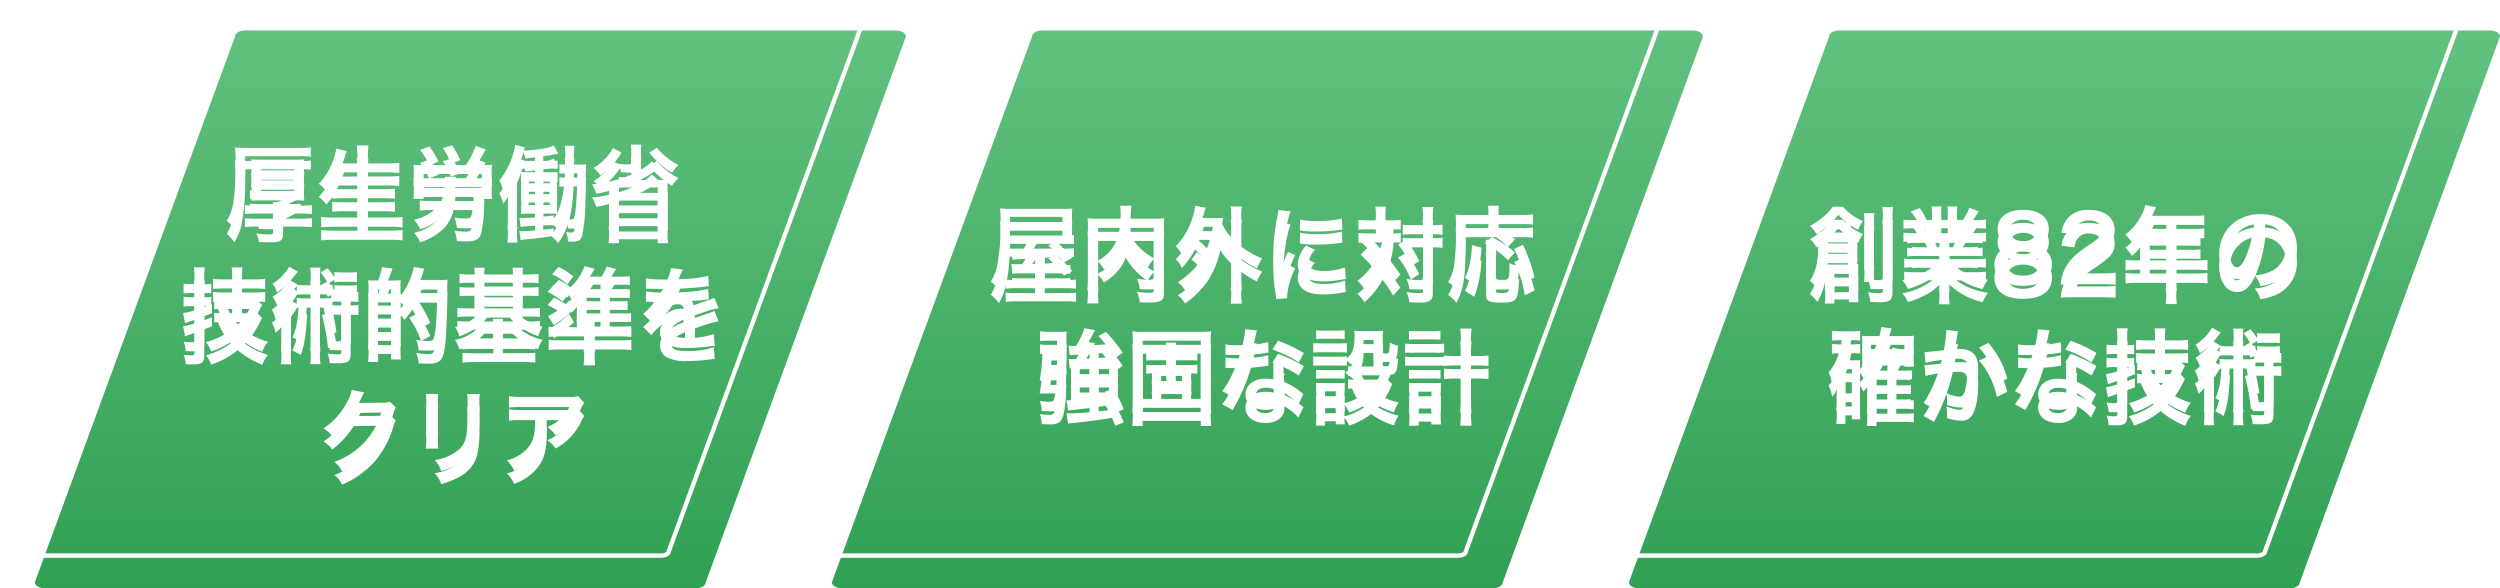
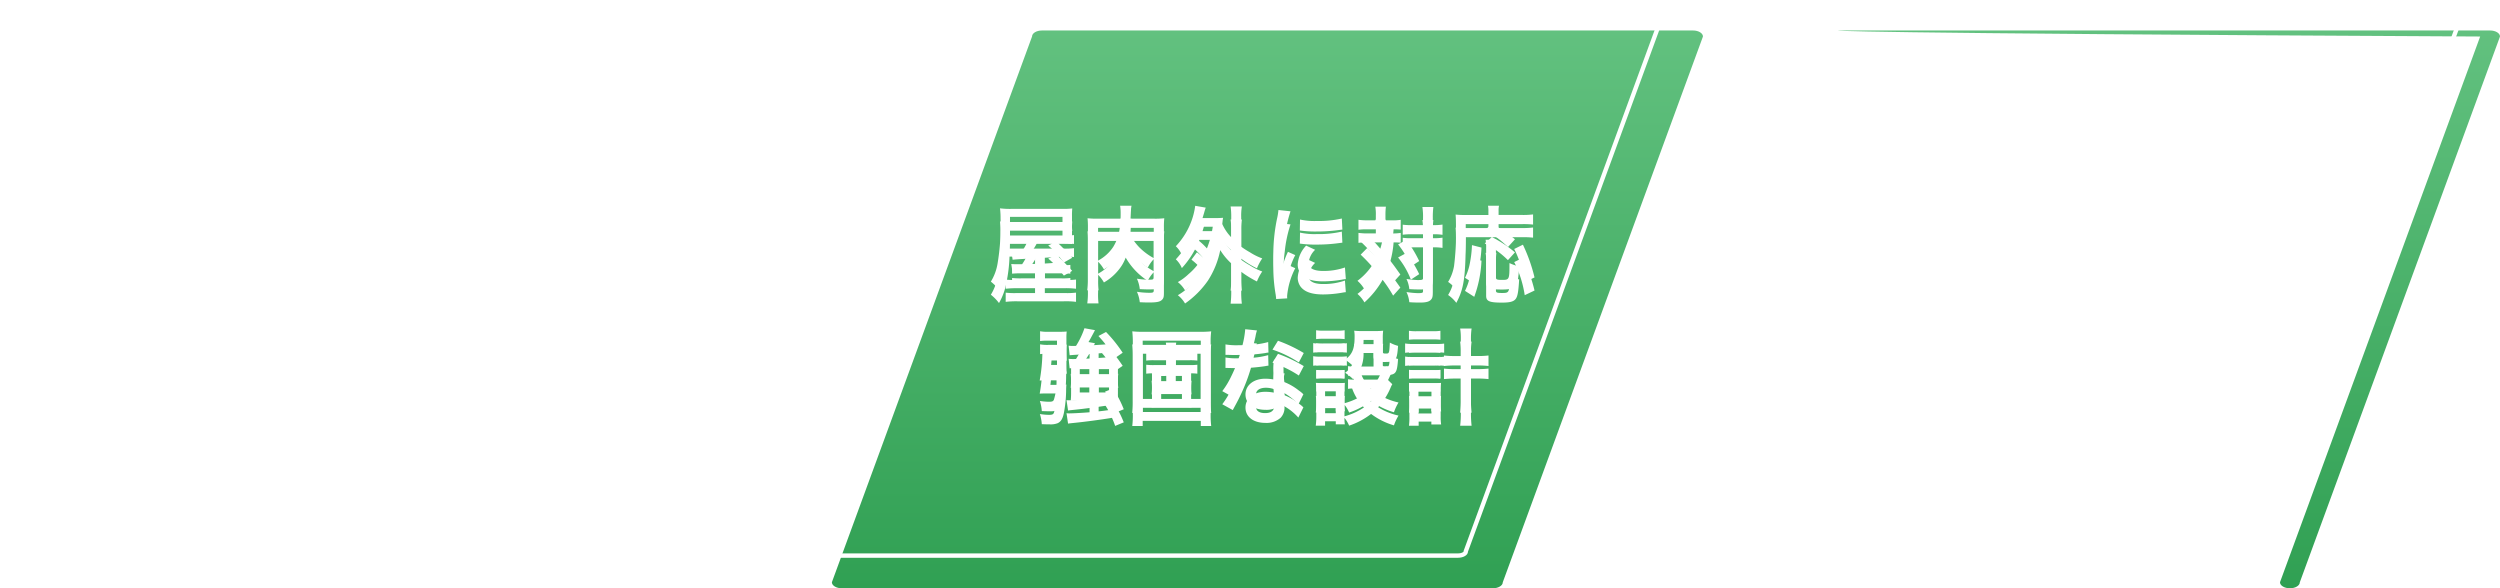
<svg xmlns="http://www.w3.org/2000/svg" width="574" height="135.064" viewBox="0 0 574 135.064">
  <defs>
    <linearGradient id="linear-gradient" x1="0.5" x2="0.5" y2="1" gradientUnits="objectBoundingBox">
      <stop offset="0" stop-color="#62c17f" />
      <stop offset="1" stop-color="#30a053" />
    </linearGradient>
    <filter id="パス_953" x="27.029" y="21.192" width="152.976" height="105.068" filterUnits="userSpaceOnUse">
      <feOffset dy="3" input="SourceAlpha" />
      <feGaussianBlur stdDeviation="5" result="blur" />
      <feFlood flood-opacity="0.325" />
      <feComposite operator="in" in2="blur" />
      <feComposite in="SourceGraphic" />
    </filter>
    <filter id="パス_954" x="212.504" y="35.234" width="154.824" height="77.572" filterUnits="userSpaceOnUse">
      <feOffset dy="3" input="SourceAlpha" />
      <feGaussianBlur stdDeviation="5" result="blur-2" />
      <feFlood flood-opacity="0.329" />
      <feComposite operator="in" in2="blur-2" />
      <feComposite in="SourceGraphic" />
    </filter>
    <filter id="パス_955" x="400.552" y="35.087" width="141.825" height="77.719" filterUnits="userSpaceOnUse">
      <feOffset dy="3" input="SourceAlpha" />
      <feGaussianBlur stdDeviation="5" result="blur-3" />
      <feFlood flood-opacity="0.329" />
      <feComposite operator="in" in2="blur-3" />
      <feComposite in="SourceGraphic" />
    </filter>
  </defs>
  <g id="グループ_70" data-name="グループ 70" transform="translate(-903 -546.285)">
    <g id="bg">
-       <path id="パス_17" data-name="パス 17" d="M-12.331,0H137.156c1.257,0,2.276.62,2.276,1.384l-45.96,125.3c0,.764-1.019,1.384-2.276,1.384H-58.291c-1.257,0-2.277-.62-2.277-1.384l45.96-125.3C-14.608.62-13.588,0-12.331,0Z" transform="translate(971.568 553.285)" fill="url(#linear-gradient)" />
      <g id="パス_25" data-name="パス 25" transform="translate(963.568 546.285)" fill="none">
        <path d="M-12.331,0H137.156c1.257,0,2.276.62,2.276,1.384l-45.96,125.3c0,.764-1.019,1.384-2.276,1.384H-58.291c-1.257,0-2.277-.62-2.277-1.384l45.96-125.3C-14.608.62-13.588,0-12.331,0Z" stroke="none" />
        <path d="M -12.331 1 C -13.076 1 -13.524 1.281 -13.608 1.414 L -13.608 1.561 L -13.669 1.728 L -59.514 126.711 C -59.357 126.853 -58.935 127.064 -58.291 127.064 L 91.196 127.064 C 91.941 127.064 92.389 126.782 92.472 126.649 L 92.472 126.502 L 92.533 126.336 L 138.378 1.353 C 138.222 1.21 137.8 1 137.156 1 L -12.331 1 M -12.331 0 L 137.156 0 C 138.414 0 139.432 0.62 139.432 1.384 L 93.472 126.68 C 93.472 127.444 92.454 128.064 91.196 128.064 L -58.291 128.064 C -59.548 128.064 -60.568 127.444 -60.568 126.68 L -14.608 1.384 C -14.608 0.62 -13.588 0 -12.331 0 Z" stroke="none" fill="#fff" />
      </g>
    </g>
    <path id="bg-2" data-name="bg" d="M-12.331,0H137.156c1.257,0,2.276.62,2.276,1.384l-45.96,125.3c0,.764-1.019,1.384-2.276,1.384H-58.291c-1.257,0-2.277-.62-2.277-1.384l45.96-125.3C-14.608.62-13.588,0-12.331,0Z" transform="translate(1154.568 553.285)" fill="url(#linear-gradient)" />
-     <path id="パス_16" data-name="パス 16" d="M-12.331,0H137.156c1.257,0,2.276.62,2.276,1.384l-45.96,125.3c0,.764-1.019,1.384-2.276,1.384H-58.291c-1.257,0-2.277-.62-2.277-1.384l45.96-125.3C-14.608.62-13.588,0-12.331,0Z" transform="translate(1337.568 553.285)" fill="url(#linear-gradient)" />
+     <path id="パス_16" data-name="パス 16" d="M-12.331,0H137.156c1.257,0,2.276.62,2.276,1.384l-45.96,125.3c0,.764-1.019,1.384-2.276,1.384c-1.257,0-2.277-.62-2.277-1.384l45.96-125.3C-14.608.62-13.588,0-12.331,0Z" transform="translate(1337.568 553.285)" fill="url(#linear-gradient)" />
    <g transform="matrix(1, 0, 0, 1, 903, 546.29)" filter="url(#パス_953)">
      <path id="パス_953-2" data-name="パス 953" d="M-45.318-3.8a22.749,22.749,0,0,1-2.457-.105v2.058a20.241,20.241,0,0,1,2.415-.126h4.053v1.26c0,.441-.168.546-.882.546A26.843,26.843,0,0,1-45.15-.4a8.719,8.719,0,0,1,.588,1.953c1.239.063,1.722.084,2.709.084,2.31,0,2.856-.42,2.856-2.163V-1.974h4.116a22.561,22.561,0,0,1,2.5.126V-3.927a18.692,18.692,0,0,1-2.5.126h-3.675a25.268,25.268,0,0,0,2.6-1.323c1.638-.966,1.638-.966,1.743-1.029l-.945-1.071a18.54,18.54,0,0,1-1.911.063h-7.371a16.692,16.692,0,0,1-2.184-.105v1.932a19.153,19.153,0,0,1,2.226-.084h5.775a10.671,10.671,0,0,1-1.785.84h-.966a6.823,6.823,0,0,1,.063.777Zm-2.394-11.34h12.6a17.526,17.526,0,0,1,2.478.105v-2.121a18.275,18.275,0,0,1-2.562.126H-47.271c-1.092,0-1.932-.042-2.772-.1a28.262,28.262,0,0,1,.126,3.675,60.526,60.526,0,0,1-.5,8.988A11.428,11.428,0,0,1-51.933-.315,9.06,9.06,0,0,1-50.19,1.659a13.571,13.571,0,0,0,1.6-3.8,54.6,54.6,0,0,0,.882-11.151Zm1.47,5.376a14.823,14.823,0,0,1-.084,1.827C-45.675-7.98-45.108-8-43.995-8h7.539c1.134,0,1.68.021,2.331.063a15.417,15.417,0,0,1-.084-1.848V-12.6a13.423,13.423,0,0,1,.084-1.806c-.63.042-1.134.063-2.31.063h-7.581c-1.176,0-1.68-.021-2.31-.063a15.043,15.043,0,0,1,.084,1.827Zm2.184-2.961h7.665v.819h-7.665Zm0,2.289h7.665v.84h-7.665Zm22.113-.987V-7.56H-25.2a19.27,19.27,0,0,1-2.52-.126v2.31A22.027,22.027,0,0,1-25.179-5.5h3.234V-1.05h-5.4A24.622,24.622,0,0,1-30.261-1.2V1.2a27.005,27.005,0,0,1,2.982-.147h12.852a24.482,24.482,0,0,1,2.856.147V-1.2a23.018,23.018,0,0,1-2.919.147h-5.04V-5.5H-15.9a23.344,23.344,0,0,1,2.583.126v-2.31A21.8,21.8,0,0,1-15.9-7.56H-19.53v-3.864H-15.1c1.008,0,1.869.042,2.772.126v-2.31c-.861.084-1.764.126-2.835.126H-19.53V-15.1a19.58,19.58,0,0,1,.126-2.5h-2.688a17.124,17.124,0,0,1,.147,2.52v1.6h-3.423q.41-1.1.567-1.575a5.03,5.03,0,0,1,.21-.693A3.319,3.319,0,0,0-24.4-16.3l-2.394-.588a11.4,11.4,0,0,1-.462,1.953A15.23,15.23,0,0,1-30.807-8.8a6.371,6.371,0,0,1,1.722,1.785,18.555,18.555,0,0,0,2.856-4.41ZM.483-7.854c.042-.483.063-.735.084-1.3A7.659,7.659,0,0,1,.693-10.4H-1.869a4.738,4.738,0,0,1,.063.735A16.3,16.3,0,0,1-1.89-7.854H-5.166a22.465,22.465,0,0,1-2.457-.105v2.31a19.906,19.906,0,0,1,2.478-.126H-2.31A6.084,6.084,0,0,1-4.368-2.73a11.1,11.1,0,0,1-4.578,2.2A6.889,6.889,0,0,1-7.539,1.638a14.272,14.272,0,0,0,4.788-2.6,8.923,8.923,0,0,0,2.9-4.809h4.6A18.215,18.215,0,0,1,4.3-1.743c-.21.819-.378.924-1.491.924a17.646,17.646,0,0,1-2.457-.21A7.88,7.88,0,0,1,.9,1.344c1.407.063,1.659.084,2.058.084,2.2,0,3.129-.483,3.507-1.848A29.905,29.905,0,0,0,7.161-6.7a8.909,8.909,0,0,1,.1-1.239c-.525.042-1.407.084-2.142.084Zm-7.434-5.229a20.192,20.192,0,0,1-2.121-.084,13.591,13.591,0,0,1,.084,1.743v1.512a9.925,9.925,0,0,1-.105,1.575h2.352v-2.709H6.636v2.709H8.988a9.447,9.447,0,0,1-.1-1.575v-1.533a12.834,12.834,0,0,1,.084-1.722,20.626,20.626,0,0,1-2.142.084H5.4c.357-.546.777-1.239,1.176-1.911.777-1.365.777-1.365.966-1.68l-2.31-.84A19.908,19.908,0,0,1,2.94-13.083H-5.292l1.953-.8a14.527,14.527,0,0,0-2.1-3.486l-2.121.8a12.31,12.31,0,0,1,2.037,3.486ZM1.68-14.217A22.172,22.172,0,0,0-.21-17.64l-2.121.651A14.581,14.581,0,0,1-.483-13.4Zm26.88,3.024c-.042,3.444-.042,3.444-.189,5.691a30.314,30.314,0,0,1-.357,3.7c-.189.966-.336,1.2-.861,1.2a10.811,10.811,0,0,1-1.176-.126,7.131,7.131,0,0,1,.441,2.184c.525.021.735.021.987.021,1.407,0,1.953-.315,2.247-1.3a39.27,39.27,0,0,0,.756-8.022c.084-3.633.126-4.851.189-5.439-.588.042-1.008.063-1.89.063h-.945c.021-1.554.021-1.6.021-1.869a11.866,11.866,0,0,1,.126-2.436H25.641a13.214,13.214,0,0,1,.147,2.583c0,.546-.021,1.05-.021,1.722a7.3,7.3,0,0,1-1.323-.084v2.205a6.977,6.977,0,0,1,1.26-.084,28.687,28.687,0,0,1-1.05,7.245A10.181,10.181,0,0,1,23.121-.735v-.8c-1.113.147-1.47.189-2.394.273V-2.289h1.344a8.21,8.21,0,0,1,1.407.084V-4.011a9.012,9.012,0,0,1-1.491.084h-1.26V-4.956H22.26c.84,0,1.029,0,1.68.042-.042-.63-.042-.966-.042-2.058V-9.555a14.59,14.59,0,0,1,.063-1.953,13.479,13.479,0,0,1-1.617.042H20.727v-.84h1.659c.735,0,1.134.021,1.638.063v-1.911a8.89,8.89,0,0,1-1.638.1H20.727V-15.12c1.218-.189,1.554-.231,3.465-.588l-1.05-1.869a10.687,10.687,0,0,1-3.381.84,28.242,28.242,0,0,1-3.507.315,6.431,6.431,0,0,1,.252-.714l-2.205-.63A17.22,17.22,0,0,1,10.647-9.6a9.248,9.248,0,0,1,.861,2.373,8.926,8.926,0,0,0,1.155-1.743c-.042.882-.042,1.533-.042,2.478V-.924A23.089,23.089,0,0,1,12.495,1.7h2.31a22.128,22.128,0,0,1-.1-2.52v-11.13A31.806,31.806,0,0,0,16.149-16a4.966,4.966,0,0,1,.462,1.365c1.071-.1,1.386-.147,2.226-.231v.819h-1.6a9.951,9.951,0,0,1-1.617-.084v1.89c.483-.042.882-.063,1.617-.063h1.6v.84h-1.3a13.349,13.349,0,0,1-1.911-.063c.063.84.084,1.155.084,2.121v2.352c0,.966-.021,1.365-.084,2.163.651-.042,1.071-.063,1.932-.063h1.281v1.029H17.325a10.118,10.118,0,0,1-1.617-.084V-2.2a10.635,10.635,0,0,1,1.617-.084h1.512v1.2c-1.239.084-2.31.147-2.982.147-.189,0-.357-.021-.609-.042l.294,2.079c.336-.063.588-.084,1.008-.126C19.173.735,20.391.588,22.6.231a8.439,8.439,0,0,1,1.533,1.575A15.048,15.048,0,0,0,26.9-4.473a34.163,34.163,0,0,0,.777-6.72ZM18.837-9.975v1.05H17.388v-1.05Zm0,2.457v1.092H17.388V-7.518Zm1.89,1.092V-7.518h1.491v1.092Zm0-2.5v-1.05h1.491v1.05Zm24.885-5a5.614,5.614,0,0,1-1.029.966,19.938,19.938,0,0,1-6.216,2.982,27.21,27.21,0,0,1-6.447,1.3,9.8,9.8,0,0,1,.987,2.163c1.176-.21,1.953-.4,2.94-.651V-.315a15.892,15.892,0,0,1-.126,2.142h2.394v-.9h8.9v.9h2.394a12.731,12.731,0,0,1-.126-2.163V-7.959a10.36,10.36,0,0,1,.084-1.785c-.714.042-1.239.063-1.974.063H44.436c-.462,0-.462,0-1.617.042a19.674,19.674,0,0,0,3.276-1.89c.84-.567.84-.567,1.344-.9ZM38.577-7.959h8.442V-6.72h-8.9V-7.812Zm-.462,2.9h8.9v1.239h-8.9Zm0,2.9h8.9V-.84h-8.9Zm2.73-15.645a9.625,9.625,0,0,1,.1,1.47v2.667c0,.357-.126.42-.924.42a13.873,13.873,0,0,1-2.079-.168,5.326,5.326,0,0,1,.609,1.974c.735.042,1.2.063,1.554.063a4.915,4.915,0,0,0,1.974-.273,1.76,1.76,0,0,0,1.092-1.764V-16.38a6.593,6.593,0,0,1,.1-1.428Zm4.242,1.827a16.013,16.013,0,0,0,2.289,2.457,16.528,16.528,0,0,0,2.9,2.163,11.31,11.31,0,0,1,1.512-1.764,13.86,13.86,0,0,1-2.814-1.827,13.533,13.533,0,0,1-2.142-2.121Zm-8.379-1.008A9.359,9.359,0,0,1,34.986-14.6,11.9,11.9,0,0,1,32.3-12.453a11.11,11.11,0,0,1,1.575,1.722,14.539,14.539,0,0,0,2.457-2.121A15.973,15.973,0,0,0,38.7-15.981Zm-87.4,34.909h-1.995a16.233,16.233,0,0,1-2.121-.126V20.02c.378-.042.5-.042.84-.063a15.464,15.464,0,0,0,2.961,4.872A16.408,16.408,0,0,1-56.7,27.538,8.357,8.357,0,0,1-55.524,29.7a18.475,18.475,0,0,0,6.09-3.318,20.609,20.609,0,0,0,5.67,3.381,7.345,7.345,0,0,1,1.3-2.289,16.589,16.589,0,0,1-5.292-2.583,17.918,17.918,0,0,0,3.276-4.62c.4-.8.483-.966.651-1.239l-1.113-1.2a9.635,9.635,0,0,1-1.512.084h-1.974V15.232h2.919a21.153,21.153,0,0,1,2.394.126V13.027a19.383,19.383,0,0,1-2.394.126h-2.919V12.5a14.63,14.63,0,0,1,.1-2.1h-2.5a11.786,11.786,0,0,1,.126,2.121v.63h-1.995a22.262,22.262,0,0,1-2.394-.105v2.289c.609-.063,1.449-.1,2.415-.1h1.974Zm3.948,2.016a11.151,11.151,0,0,1-2.625,3.528,10.869,10.869,0,0,1-2.289-3.528Zm-12.6-3.654v3.969a13.889,13.889,0,0,1-2.625.63l.462,2.331c.231-.1.588-.231.882-.336a5.46,5.46,0,0,0,.714-.231c.126-.042.315-.1.567-.21v4.494c0,.567-.126.651-.819.651a10.782,10.782,0,0,1-1.7-.168,6.5,6.5,0,0,1,.5,2.184c.651.042.987.063,1.491.063,2.226,0,2.772-.4,2.772-2.079V21.616c.672-.273.672-.273,1.764-.693V18.844c-.882.336-1.134.42-1.764.651V16.282h.315a8.75,8.75,0,0,1,1.281.084v-2.2a8.284,8.284,0,0,1-1.26.084H-57.1V12.5a12.349,12.349,0,0,1,.126-2.121h-2.5a15.042,15.042,0,0,1,.126,2.142v1.722h-.861a9.277,9.277,0,0,1-1.638-.126v2.268a12.143,12.143,0,0,1,1.617-.105ZM-32.655,14.5h-1.3a11.6,11.6,0,0,1-1.911-.1v1.386l-1.512-.9a8.539,8.539,0,0,1-1.05,1.89A12.3,12.3,0,0,1-41.559,20.1a7.687,7.687,0,0,1,.819,2.31,8,8,0,0,0,1.407-1.386c-.042,1.428-.042,1.449-.042,2.289V27.2a17.851,17.851,0,0,1-.126,2.436h2.373a16.918,16.918,0,0,1-.105-2.373V18.844c.357-.5.84-1.218,1.407-2.163A7.755,7.755,0,0,1-34.5,16.6h1.848V27.1a17.13,17.13,0,0,1-.126,2.52h2.373a16.468,16.468,0,0,1-.126-2.52V16.6h1.47c.483,0,.756.021,1.113.042v1.7a7.711,7.711,0,0,1,1.344-.084h.966v8.61c0,.378-.147.483-.672.483a17.5,17.5,0,0,1-2.478-.189,6.42,6.42,0,0,1,.483,2.2c1.029.042,1.281.042,1.68.042a7.776,7.776,0,0,0,2.163-.21c.693-.273.966-.84.966-1.953V18.256a12.126,12.126,0,0,1,1.785.084V16.009a9.2,9.2,0,0,1-1.722.1h-3.171a7.62,7.62,0,0,1-1.05-.042v-1.68a11.6,11.6,0,0,1-1.911.1h-.966V12.733a13.914,13.914,0,0,1,.126-2.289h-2.373a14.065,14.065,0,0,1,.126,2.289Zm5.4-1.239V13.8a9.761,9.761,0,0,1,1.638-.1h1.932a9.315,9.315,0,0,1,1.638.1V11.452a8.485,8.485,0,0,1-1.638.1H-25.62a9.03,9.03,0,0,1-1.638-.1v1.239a13.067,13.067,0,0,0-1.533-2.1l-1.6.945a11.1,11.1,0,0,1,1.68,2.625Zm-10.353-3.045a10.792,10.792,0,0,1-3.8,3.906,9.025,9.025,0,0,1,1.029,2,17.115,17.115,0,0,0,3.675-3.381c.651-.819,1.008-1.26,1.092-1.365Zm2.226,7.686a40.214,40.214,0,0,1-.42,5.04,12.544,12.544,0,0,1-1.05,3.507,17.368,17.368,0,0,1,1.911,1.071c.819-2.289,1.2-4.62,1.47-9.345Zm5.313.42a45.644,45.644,0,0,1,1.365,7.6l1.953-.651a57.954,57.954,0,0,0-1.533-7.392ZM-17.619,13.4h-.735a10.171,10.171,0,0,1-1.113-.063,17.3,17.3,0,0,1,.084,2.142V26.4a21.539,21.539,0,0,1-.105,2.709H-17.2V27.265h2.982v1.26h2.247a20.368,20.368,0,0,1-.084-2.079V18.382a5.38,5.38,0,0,1,.9,1.05,16.233,16.233,0,0,0,2.688-3.948h4.872c-.063,5.775-.336,9.744-.777,11.046-.189.609-.5.777-1.407.777a17.33,17.33,0,0,1-2.688-.294,7.157,7.157,0,0,1,.588,2.394c1.05.063,1.575.084,2.079.084,3.234,0,3.78-.8,4.179-6.111.084-1.071.273-5.922.315-8.526A12.2,12.2,0,0,1-1.218,13.2,12.311,12.311,0,0,1-3,13.279H-7.476c.189-.483.525-1.449.609-1.764a5.875,5.875,0,0,1,.294-.819l-2.415-.4a15.783,15.783,0,0,1-3.066,6.615V15.148c0-1.071.021-1.134.021-1.176a5.975,5.975,0,0,1,.042-.63c-.168.021-.777.042-1.806.063h-1.155a23.181,23.181,0,0,0,1.071-2.73l-2.415-.336a15.164,15.164,0,0,1-.9,3.066Zm.4,2.037h3v3.717h-3Zm0,5.754h3v4.053h-3Zm12.012,1.953a27.338,27.338,0,0,0-2.919-5.208l-1.911,1.029A20.407,20.407,0,0,1-7.329,24.3Zm9.03-11.13a17.5,17.5,0,0,1-2.31-.126v2.121c.735-.063,1.428-.1,2.31-.1H4.977v5.9h-1.7a16.812,16.812,0,0,1-2.268-.126v2.121a17.708,17.708,0,0,1,2.268-.126H5.334A10.311,10.311,0,0,1,.462,24.052a7.5,7.5,0,0,1,1.029,2.184A15.121,15.121,0,0,0,5.25,24.283v1.428a15.885,15.885,0,0,1,1.911-.084h2.1V27.1H4.578a22.262,22.262,0,0,1-2.394-.1v2.247a21.138,21.138,0,0,1,2.52-.126H16.4a20.042,20.042,0,0,1,2.5.126V26.971a17.847,17.847,0,0,1-2.331.126H11.445v-1.47h2.436a15.664,15.664,0,0,1,1.911.084V24.3a17.507,17.507,0,0,0,3.759,1.89,10.546,10.546,0,0,1,1.029-2.2,11.64,11.64,0,0,1-5-2.31h2.142a17.031,17.031,0,0,1,2.268.126V19.684a19.507,19.507,0,0,1-2.331.126h-1.68v-5.9h1.386a19.5,19.5,0,0,1,2.289.1V11.893a16.722,16.722,0,0,1-2.289.126H15.981a9.8,9.8,0,0,1,.1-1.554H13.671a8.534,8.534,0,0,1,.1,1.554H7.182a10,10,0,0,1,.105-1.554H4.872a7.184,7.184,0,0,1,.105,1.554Zm3.36,7.791v-.882h6.594v.882Zm0-2.541v-.84h6.594v.84Zm0-2.5v-.861h6.594v.861Zm5.649,6.909a10.65,10.65,0,0,0,2.1,1.995c-.315.021-.546.021-1.05.021H11.445a7.147,7.147,0,0,1,.1-1.47H9.156a6.785,6.785,0,0,1,.105,1.47h-2.1c-.5,0-.735,0-1.113-.021a11.2,11.2,0,0,0,1.995-1.995Zm23.163-.714V19.894h2.184c.9,0,1.3.021,1.869.063V18.109c-.525.042-.861.063-1.869.063H35.994V17.143h2.184c.945,0,1.344.021,1.869.063V15.358a17.018,17.018,0,0,1-1.869.063H35.994v-1.05h2.793a15.493,15.493,0,0,1,1.827.084V12.4a16.005,16.005,0,0,1-2.121.126H36.33c.42-.609.483-.693.882-1.365.042-.084.126-.231.231-.4l-2.163-.567A8.68,8.68,0,0,1,34.1,12.523H31.437c.546-.84.546-.84.9-1.449.042-.063.126-.21.21-.357l-2.331-.609a12.819,12.819,0,0,1-4.305,5.754,21.137,21.137,0,0,0-2.688-1.533l-1.491,1.7A16.454,16.454,0,0,1,25.2,18.235l1.239-1.68a6.984,6.984,0,0,1,.8,1.2,7.106,7.106,0,0,0,1.26-1.386c-.021.462-.042,1.134-.042,1.764V20.9c0,.966-.021,1.344-.063,1.995.525-.042,1.029-.063,1.722-.063v1.3h-5.88a15.971,15.971,0,0,1-2.268-.126v2.352a21.071,21.071,0,0,1,2.583-.126h5.565v1.2a21.389,21.389,0,0,1-.126,2.436h2.667a20.251,20.251,0,0,1-.126-2.457V26.236h5.838a21.31,21.31,0,0,1,2.583.126V24.031a17.861,17.861,0,0,1-2.373.1H32.529v-1.3h6.237a17.791,17.791,0,0,1,2.121.084V20.881a17.687,17.687,0,0,1-2,.084Zm-5.355-5.544v-1.05h3.234v1.05Zm0,1.722h3.234v1.029H30.639Zm0,2.751h3.234v1.071H30.639ZM22.764,12a11.072,11.072,0,0,1,3.465,2.331l1.386-1.869a14.856,14.856,0,0,0-3.381-2.184Zm3.906,6.069a16.717,16.717,0,0,1-3.8,2.961,7.314,7.314,0,0,1-1.05.546l1.365,2.079a23.928,23.928,0,0,0,4.578-3.675ZM44.31,15.3a2.32,2.32,0,0,1,.336-.021c.189,0,.189,0,.588.021.462,0,2.31.042,2.646.042,0,0,.273-.021.357-.021a1.027,1.027,0,0,0-.168.273,27.814,27.814,0,0,1-2.52,3.591,12.865,12.865,0,0,1-1.89,1.869l1.911,1.89A9.442,9.442,0,0,1,47.4,21.028c1.617-1.428,3.087-2.163,4.305-2.163A1.153,1.153,0,0,1,52.983,20a10.273,10.273,0,0,0-4.515,2.961,3.347,3.347,0,0,0-.924,2.331A3.045,3.045,0,0,0,49.077,28a9.019,9.019,0,0,0,4.683.882,38.089,38.089,0,0,0,5.376-.378,6.188,6.188,0,0,1,.966-.084l-.21-2.709a18.245,18.245,0,0,1-6.174.882c-2.541,0-3.549-.441-3.549-1.533a2.211,2.211,0,0,1,1.092-1.722,12.763,12.763,0,0,1,2.016-1.092v.5a16.625,16.625,0,0,1-.126,2.436l2.436-.063a8.622,8.622,0,0,1-.063-1.113c0-.147,0-.336.021-.693v-.84c0-.294,0-.294-.021-.84v-.231q2.709-.945,3.15-1.071A18.537,18.537,0,0,1,61,19.768l-.987-2.415a6.561,6.561,0,0,1-1.554.63q-.787.252-3.213,1.134a2.763,2.763,0,0,0-3-2.226,5.077,5.077,0,0,0-2.961.945c-.273.21-.273.21-.42.315l-.021-.042a10.867,10.867,0,0,0,1.932-2.793c2.121-.063,4.788-.231,6.321-.42,1.071-.126,1.071-.126,1.659-.168l-.147-2.394a28.37,28.37,0,0,1-5.5.714c-1.155.063-1.155.063-1.323.084.042-.084.084-.147.189-.378a16.045,16.045,0,0,1,.84-1.89l-2.751-.294a8.317,8.317,0,0,1-.84,2.6,25.377,25.377,0,0,1-4.872-.273ZM-14.469,41.237a3.72,3.72,0,0,1-1.533.21l-4.6.063c-.4,0-.735.021-1.008.042a4.952,4.952,0,0,0,.336-.672l.273-.546a4.238,4.238,0,0,1,.273-.588,4.294,4.294,0,0,1,.357-.651l-2.877-.567A7.837,7.837,0,0,1-24.318,41.3a16.154,16.154,0,0,1-5.439,6.09A5.579,5.579,0,0,1-27.72,49.2a20.554,20.554,0,0,0,4.914-5.376l6.321-.1a16.63,16.63,0,0,1-6.132,8.862,18.912,18.912,0,0,1-4.6,2.478,6.47,6.47,0,0,1,1.785,2.2,21.215,21.215,0,0,0,7.476-5.334A21.782,21.782,0,0,0-13.65,43.82a3.95,3.95,0,0,1,.525-1.26Zm8.253-1.806a13.259,13.259,0,0,1,.084,1.89V47.1a15.144,15.144,0,0,1-.105,1.89H-3.36a10.137,10.137,0,0,1-.084-1.848v-5.8a10.674,10.674,0,0,1,.084-1.89Zm9.471.042a11.058,11.058,0,0,1,.105,2v2.625c0,1.68-.021,2.6-.105,3.507-.231,2.772-.924,4.053-2.9,5.355a11.327,11.327,0,0,1-4.536,1.68,7.174,7.174,0,0,1,1.47,2.5,17.763,17.763,0,0,0,4.095-1.617,8.043,8.043,0,0,0,4.137-4.893,24.8,24.8,0,0,0,.546-6.363V41.426a9.961,9.961,0,0,1,.1-1.953Zm25.494.462a5.781,5.781,0,0,1-2.037.189H15.75a16.742,16.742,0,0,1-2.9-.168v2.625a20.185,20.185,0,0,1,2.856-.126H26.733a8.709,8.709,0,0,1-2,2.667,9.738,9.738,0,0,1-3.066,1.932,7.1,7.1,0,0,1,1.89,1.911,13.135,13.135,0,0,0,2.52-1.743A13.327,13.327,0,0,0,29.316,43a5.836,5.836,0,0,1,.84-1.47Zm-9.975,4.242a5.318,5.318,0,0,1,.1,1.26c0,3.969-.672,5.775-2.814,7.476A9.683,9.683,0,0,1,12.39,54.7a7.413,7.413,0,0,1,1.659,2.394,12.134,12.134,0,0,0,5.418-3.78c1.428-1.827,2-3.843,2.079-7.434a9.642,9.642,0,0,1,.084-1.7Z" transform="translate(104 51)" fill="#fff" />
    </g>
    <g transform="matrix(1, 0, 0, 1, 903, 546.29)" filter="url(#パス_954)">
      <path id="パス_954-2" data-name="パス 954" d="M-52.353-4.095H-55.44a16.585,16.585,0,0,1-2.184-.084v2.016a20.8,20.8,0,0,1,2.163-.084h3.108V-.714h-4.305a16.128,16.128,0,0,1-2.436-.1V1.3a21.039,21.039,0,0,1,2.646-.126h10.71a18.35,18.35,0,0,1,2.793.126V-.819a16.387,16.387,0,0,1-2.541.1h-4.62V-2.247h3.738a20.711,20.711,0,0,1,2.121.084V-4.179a14.1,14.1,0,0,1-2.1.084h-3.759V-5.817c2.184-.168,2.184-.168,3.3-.252l1.071,1.344,1.911-1.092C-45.255-7.392-46.2-8.358-47-9.093h1.365a15.672,15.672,0,0,1,2.226.105v-2.037a16.3,16.3,0,0,1-2.436.1H-58.149l.021-1.113h12.075c.882,0,1.47.021,2.247.063a10.855,10.855,0,0,1-.063-1.512v-1.974a14.246,14.246,0,0,1,.063-1.68,17.013,17.013,0,0,1-2.31.1H-57.645a18.724,18.724,0,0,1-2.751-.126,18.456,18.456,0,0,1,.126,2.394,52.332,52.332,0,0,1-.693,10.311A11.478,11.478,0,0,1-62.5-.336a10.07,10.07,0,0,1,1.869,1.911,14.34,14.34,0,0,0,1.7-4.683,34.876,34.876,0,0,0,.714-5.985h3.906A11.584,11.584,0,0,1-55.314-7.35h-1.575a7.618,7.618,0,0,1-.924-.042l.315,2.037c.336-.063,1.323-.126,3.486-.252,1.533-.084,1.533-.084,1.659-.084Zm3.99-5-.966.462a14.768,14.768,0,0,1,1.113,1.008c-.882.063-1.407.105-1.575.105-.441.042-1.512.063-3.192.126a18.015,18.015,0,0,0,1.029-1.7Zm-9.744-4.746V-15.2h12.054v1.365Zm33.012,12.39c0,.609-.1.672-1.134.672a19.639,19.639,0,0,1-2.73-.231,7.823,7.823,0,0,1,.651,2.394c.84.042,1.47.063,2.037.063,1.974,0,2.73-.168,3.192-.756.252-.315.315-.63.315-1.512V-12.852a18.022,18.022,0,0,1,.084-2.037,18.213,18.213,0,0,1-2.394.1h-5.355c.021-.336.021-.336.042-.777.042-.861.042-.861.063-1.155a4.957,4.957,0,0,1,.126-1.05h-2.625a10.888,10.888,0,0,1,.126,1.848c0,.357,0,.651-.021,1.134h-5.145a19.95,19.95,0,0,1-2.436-.1,18.5,18.5,0,0,1,.084,2.037V-.882a17.625,17.625,0,0,1-.147,2.541h2.583a17.319,17.319,0,0,1-.1-2.5V-4.914A7.865,7.865,0,0,1-36.54-3.15a12.042,12.042,0,0,0,3.99-3.717,9.344,9.344,0,0,0,1.008-1.995,15.616,15.616,0,0,0,5.061,5.334A8.012,8.012,0,0,1-25.095-5.5Zm0-11.235v6.951a14.178,14.178,0,0,1-3.3-2.457,12.331,12.331,0,0,1-2.373-3.486c.063-.378.084-.483.147-1.008Zm-12.789,0h4.977A10.707,10.707,0,0,1-34.4-8.316a9.545,9.545,0,0,1-3.486,3.15Zm21.441,4.3A15.739,15.739,0,0,1-13.9-5.922a14.316,14.316,0,0,1-3.192,3.843A12.67,12.67,0,0,1-19.572-.231,6.771,6.771,0,0,1-17.913,1.68a21.109,21.109,0,0,0,5.25-5.25,20.155,20.155,0,0,0,2.835-7.014,14.169,14.169,0,0,0,2.52,3.045v6.468a21.785,21.785,0,0,1-.147,2.793h2.583a21.14,21.14,0,0,1-.147-2.793V-5.607A23,23,0,0,0-1.407-3.381,11.643,11.643,0,0,1-.189-5.67,13.809,13.809,0,0,1-3.024-7.077,18.94,18.94,0,0,1-5.019-8.358v-6.825A13.372,13.372,0,0,1-4.872-17.6H-7.455a15.8,15.8,0,0,1,.147,2.415v4.662a10.258,10.258,0,0,1-2.058-3.045c.1-.9.1-.987.189-1.428-.5.042-.9.063-1.7.063H-13.9c.126-.4.21-.693.357-1.176.147-.546.231-.8.378-1.218l-2.415-.42a16.088,16.088,0,0,1-.609,2.751,16.846,16.846,0,0,1-3.843,6.531,5.79,5.79,0,0,1,1.386,2.016,20.737,20.737,0,0,0,4.032-6.489h3.066a22.16,22.16,0,0,1-1.344,4.977,16.159,16.159,0,0,0-2.289-2.121ZM5.544.5C5.523.231,5.523.063,5.523-.063A17.24,17.24,0,0,1,7.392-6.426l-1.68-.756A21.417,21.417,0,0,0,4.62-4.41c.021-.525.042-.693.042-1.155a35.063,35.063,0,0,1,.315-4.641A28.952,28.952,0,0,1,6.3-16.485l-2.772-.294a13.741,13.741,0,0,1-.315,1.953,40.316,40.316,0,0,0-.861,8.211A36.629,36.629,0,0,0,2.9-.336c.063.483.084.609.105.987Zm2.9-12.579a24.929,24.929,0,0,0,3.78.231,37.615,37.615,0,0,0,4.494-.252c1.008-.126,1.323-.168,1.491-.189l-.126-2.541a23.158,23.158,0,0,1-5.712.567A15.141,15.141,0,0,1,8.484-14.6ZM9.891-8.61A6.86,6.86,0,0,0,7.959-4.284a3.518,3.518,0,0,0,.63,2.058C9.513-.987,11.193-.4,13.8-.4a25.9,25.9,0,0,0,4.347-.4A7.018,7.018,0,0,1,19-.924L18.8-3.591a14.758,14.758,0,0,1-5,.8c-2.184,0-3.339-.63-3.339-1.827a4.75,4.75,0,0,1,1.491-3.024Zm16-5.8H23.982a15.129,15.129,0,0,1-2.079-.126v2.289a13.511,13.511,0,0,1,1.953-.1h3.885A20.363,20.363,0,0,1,26.922-7.9c-.8-.924-1.155-1.323-1.323-1.491-1.239-1.281-1.239-1.281-1.659-1.7L22.407-9.534a38.2,38.2,0,0,1,3.57,3.864A14.575,14.575,0,0,1,21.672-.525a7.516,7.516,0,0,1,1.6,1.953,20.638,20.638,0,0,0,4.179-5.187A30.162,30.162,0,0,1,29.862-.126l1.659-1.848c-1.491-2.1-1.659-2.331-2.982-4.011a21.512,21.512,0,0,0,1.428-6.363,15.669,15.669,0,0,1,1.638.063v-2.247a11.215,11.215,0,0,1-2.016.126H28.1v-1.176a16.666,16.666,0,0,1,.1-1.974H25.767a9.946,9.946,0,0,1,.126,1.974Zm10.836,3.192V-1.2c0,.441-.126.5-1.26.5a21.1,21.1,0,0,1-2.541-.252,6.959,6.959,0,0,1,.651,2.331c.84.063,1.617.084,2.478.084,1.386,0,2.142-.21,2.541-.714.315-.378.378-.735.378-1.827V-11.214h.273a12.2,12.2,0,0,1,1.47.063l.483.063V-13.44a12.042,12.042,0,0,1-1.974.126h-.252v-1.659a18.91,18.91,0,0,1,.126-2.5h-2.52a14.089,14.089,0,0,1,.147,2.5v1.659H34.062a12.754,12.754,0,0,1-1.995-.1v2.31a13.085,13.085,0,0,1,1.995-.105ZM31-8.883A18.721,18.721,0,0,1,33.936-3.8l1.911-1.26a26.371,26.371,0,0,0-2.961-4.851Zm21.5-4.662-1.617,1.428a20.2,20.2,0,0,1,5.334,3.843l1.617-1.785a26.746,26.746,0,0,0-5.25-3.486h6.951a20.323,20.323,0,0,1,2.457.105v-2.331a17.915,17.915,0,0,1-2.478.126H54.075v-.9a4.742,4.742,0,0,1,.1-1.218H51.639a5.407,5.407,0,0,1,.1,1.2v.924H46.389a16.889,16.889,0,0,1-2.184-.1c.063.714.084,1.428.084,2.94a58.911,58.911,0,0,1-.441,8.883A10.2,10.2,0,0,1,42.483-.273a8.056,8.056,0,0,1,1.89,1.806c1.764-3.276,2.142-5.943,2.163-15.078ZM48.489.147a27.432,27.432,0,0,0,1.659-8.3l-2.184-.567A26.153,26.153,0,0,1,47.5-4.662a12.721,12.721,0,0,1-1.134,3.444Zm2.6-10.1A9.349,9.349,0,0,1,51.219-8V-.1c0,1.26.735,1.575,3.654,1.575,1.785,0,2.646-.231,3.108-.819s.651-1.638.819-4.515A9.169,9.169,0,0,1,56.574-4.6c0,3.78-.021,3.864-1.68,3.864-1.26,0-1.428-.084-1.428-.651V-7.98a15.156,15.156,0,0,1,.1-1.974ZM62.328-1.3A37.714,37.714,0,0,0,59.661-8.82l-2,.987a25.212,25.212,0,0,1,2.415,7.6ZM-39.837,17.9H-42.4c-.8,0-1.239-.021-1.764-.063.042.483.084,1.008.084,1.554v3c0,.63-.042,1.155-.084,1.659a14.893,14.893,0,0,1,1.806-.084h2.52v2.688c-1.869.147-3.8.252-4.662.252a3.509,3.509,0,0,1-.63-.042l.357,2.394c.378-.063.42-.063,1.407-.168,2.52-.252,6.111-.735,8.673-1.155a19.591,19.591,0,0,1,.735,1.848l1.974-.819a24.133,24.133,0,0,0-2.5-4.767l-1.806.735c.357.588.525.861.735,1.239-1.071.147-1.071.147-2.2.273V23.968h2.772a15.151,15.151,0,0,1,1.743.084,9.658,9.658,0,0,1-.084-1.638V19.285a7.7,7.7,0,0,1,.084-1.47,12.753,12.753,0,0,1-1.68.084h-2.835V16.135c1.008-.084,1.7-.147,2.856-.273.273.441.441.672.84,1.386l1.827-1.26a32.2,32.2,0,0,0-3.822-4.767l-1.743.924c.84.945,1.155,1.3,1.638,1.932-1.407.1-2.9.189-4.452.273a19.892,19.892,0,0,0,1.239-2.079c.546-1.008.546-1.008.777-1.47l-2.415-.441a18.871,18.871,0,0,1-1.932,4.053c-.462.021-.462.021-.609.021a8.281,8.281,0,0,1-1.092-.063l.231,2.2c.252-.042,1.785-.147,4.578-.294Zm0,1.848V22.1h-2.247V19.747Zm2.079,0h2.394V22.1h-2.394Zm-11.067.609c.1-.819.1-.819.252-2.6h1.995a13.9,13.9,0,0,1,1.491.063q-.063-1.008-.063-1.953v-3.15a12.827,12.827,0,0,1,.063-1.6c-.483.042-.924.063-1.617.063h-2.541a8.994,8.994,0,0,1-1.953-.126V13.3a13.181,13.181,0,0,1,1.827-.084h2.058v2.562h-1.6a10.61,10.61,0,0,1-1.743-.084,40.122,40.122,0,0,1-.63,6.678c.483-.021.882-.042,1.449-.042h2.415a13.952,13.952,0,0,1-.588,4.389c-.147.42-.4.525-1.176.525a14.035,14.035,0,0,1-2.058-.189,9.731,9.731,0,0,1,.441,2.331c.63.021,1.176.042,1.827.042a4.373,4.373,0,0,0,1.827-.273c.735-.357,1.134-1.008,1.407-2.289a29.3,29.3,0,0,0,.525-5.565c.021-.441.021-.588.063-1.008a12.694,12.694,0,0,1-1.47.063Zm28.791-4.536v-.672a7.37,7.37,0,0,1,.1-1.491h-2.394a7.626,7.626,0,0,1,.1,1.491v.672h-2.877a12.441,12.441,0,0,1-1.722-.084v2.058a12.441,12.441,0,0,1,1.722-.084h2.877v1.785h-1.491a14.494,14.494,0,0,1-1.869-.084,15.253,15.253,0,0,1,.084,1.68v2.793a14.149,14.149,0,0,1-.084,1.659c.567-.042,1.134-.063,1.89-.063h5.355c.777,0,1.323.021,1.911.063a12.615,12.615,0,0,1-.084-1.659V21.133a14.778,14.778,0,0,1,.084-1.722,15.824,15.824,0,0,1-1.932.084h-1.68V17.71h3.213a13.383,13.383,0,0,1,1.743.084V15.736a13.529,13.529,0,0,1-1.764.084Zm1.407,5.5v2.331h-4.767V21.322Zm6.72,8.484a20.221,20.221,0,0,1-.126-2.688V13.594a17.643,17.643,0,0,1,.126-2.52,20.914,20.914,0,0,1-2.478.105H-27.552a20.7,20.7,0,0,1-2.478-.105,22.418,22.418,0,0,1,.126,2.52V27.1a21.719,21.719,0,0,1-.126,2.709h2.394V28.63H-14.3v1.176Zm-15.729-16.59H-14.3V26.593H-27.636Zm23.541-2.625a21.454,21.454,0,0,1-.63,3.654c-.462.021-.819.021-1.071.021a14.581,14.581,0,0,1-2.835-.189v2.394l1.113.021c.441.021.567.021.84.021.252,0,.378,0,1.323-.021a32.307,32.307,0,0,1-1.974,4.956,19.115,19.115,0,0,1-2.037,3.36l2.415,1.344c.126-.252.126-.252.4-.756.8-1.47.987-1.848,1.47-2.877a40.309,40.309,0,0,0,2.31-6.09c1.3-.1,2.583-.252,3.339-.378a4.1,4.1,0,0,1,.672-.1l-.063-2.415a18.012,18.012,0,0,1-3.36.588c.231-.924.336-1.344.441-1.848a10.512,10.512,0,0,1,.336-1.407Zm13.44,5.46a33.15,33.15,0,0,0-5.922-2.814l-1.26,2.037a25.7,25.7,0,0,1,6.048,2.94Zm-.084,9.471a3.76,3.76,0,0,1-.315-.294,7.743,7.743,0,0,0-.735-.567,13.12,13.12,0,0,0-3.318-1.932A22.3,22.3,0,0,1,4.7,19.852a7,7,0,0,1,.252-2.121L2.52,17.6a11.139,11.139,0,0,0-.168,2.121c0,.63.042,1.449.105,2.415A10.431,10.431,0,0,0,.5,21.952c-2.667,0-4.536,1.491-4.536,3.612,0,2.142,1.806,3.528,4.578,3.528a4.848,4.848,0,0,0,3.486-1.176,3.356,3.356,0,0,0,.9-2.226c0-.084-.021-.231-.042-.42a12.7,12.7,0,0,1,3.213,2.6Zm-6.72-1.155s.042.5.042.714c0,1.176-.693,1.764-2.121,1.764-1.3,0-2.058-.5-2.058-1.365,0-.882.882-1.449,2.247-1.449A5.294,5.294,0,0,1,2.541,24.367Zm25.977-5.292a7.394,7.394,0,0,1-1.47.084H20.853a6.464,6.464,0,0,1-1.344-.1V21.28a6.074,6.074,0,0,1,.945-.084,11.99,11.99,0,0,0,2.709,4.347A14.737,14.737,0,0,1,18.69,27.58V24.43a9.969,9.969,0,0,1,.063-1.533,7.455,7.455,0,0,1-1.407.063H13.734c-.651,0-1.092-.021-1.617-.063a9.718,9.718,0,0,1,.105,1.659v3.087a16.028,16.028,0,0,1-.126,2.079h2.142V28.714h2.457v.714h2.079a10.036,10.036,0,0,1-.084-1.491,7.314,7.314,0,0,1,1.071,1.785,16.982,16.982,0,0,0,5.04-2.688,16.27,16.27,0,0,0,5.25,2.625,11.414,11.414,0,0,1,1.05-2.247A14.706,14.706,0,0,1,26.418,25.5a15.493,15.493,0,0,0,2.835-4.431,6.256,6.256,0,0,1,.42-.861Zm-1.7,2.1A10.623,10.623,0,0,1,24.738,24.2a8.732,8.732,0,0,1-2.1-3.024ZM14.238,24.787h2.457v2.079H14.238ZM12.18,12.859a13.947,13.947,0,0,1,1.764-.084h3.024a14.379,14.379,0,0,1,1.764.084V10.822a10.139,10.139,0,0,1-1.764.1H13.944a10.139,10.139,0,0,1-1.764-.1Zm-.672,3.108a12.691,12.691,0,0,1,1.7-.084H17.64a9.491,9.491,0,0,1,1.6.084V13.8a11.187,11.187,0,0,1-1.7.084H13.209a9.363,9.363,0,0,1-1.7-.105Zm.714,2.961a11.808,11.808,0,0,1,1.386-.063h3.738a12.019,12.019,0,0,1,1.344.063V16.975a10.33,10.33,0,0,1-1.344.063H13.608a11.563,11.563,0,0,1-1.386-.063Zm0,2.961a11.906,11.906,0,0,1,1.365-.063H17.3a8.757,8.757,0,0,1,1.386.063V19.936A10.33,10.33,0,0,1,17.346,20H13.608a11.563,11.563,0,0,1-1.386-.063Zm13.146-8.841v3.7c0,1.113.441,1.365,2.478,1.365,2.667,0,2.9-.252,3.15-3.7a8.268,8.268,0,0,1-1.89-.756c-.126,2.52-.126,2.52-.966,2.52-.5,0-.651-.084-.651-.357V12.712a13.473,13.473,0,0,1,.084-1.785,14.745,14.745,0,0,1-1.785.084H22.575a13.465,13.465,0,0,1-1.659-.084,7.243,7.243,0,0,1,.1,1.407c0,2.751-.525,4.032-2.184,5.25a11.027,11.027,0,0,1,1.827,1.449,6.124,6.124,0,0,0,1.554-2,8.582,8.582,0,0,0,.861-3.99Zm20.034,3.7H44.079a20.087,20.087,0,0,1-2.541-.126v2.415a23.486,23.486,0,0,1,2.562-.126h1.3v7.665a23.9,23.9,0,0,1-.147,3.171H47.88a24.969,24.969,0,0,1-.147-3.171V18.907H49.2a23.486,23.486,0,0,1,2.562.126V16.618a20.087,20.087,0,0,1-2.541.126H47.733v-3.8a16.207,16.207,0,0,1,.147-2.52H45.255a14.225,14.225,0,0,1,.147,2.52ZM33.495,13.006a14.673,14.673,0,0,1,1.806-.084h3.633a14.525,14.525,0,0,1,1.785.084V10.948a10.4,10.4,0,0,1-1.785.1H35.3a10.376,10.376,0,0,1-1.806-.1Zm-.882,3a11.72,11.72,0,0,1,1.764-.105h5.418a12.688,12.688,0,0,1,1.785.084v-2.1a10.257,10.257,0,0,1-1.785.1H34.4a10.421,10.421,0,0,1-1.785-.126Zm.9,2.919a8.757,8.757,0,0,1,1.386-.063h4.452a8.33,8.33,0,0,1,1.344.063v-2A7.8,7.8,0,0,1,39.354,17H34.9a11.807,11.807,0,0,1-1.386-.063Zm0,2.982a11.655,11.655,0,0,1,1.365-.063h4.431a11.563,11.563,0,0,1,1.386.063V19.915a7.8,7.8,0,0,1-1.344.063H34.9a10.637,10.637,0,0,1-1.386-.063ZM35.721,28.8H38.64v.651h2.247a11.1,11.1,0,0,1-.105-1.827V24.535a11.363,11.363,0,0,1,.084-1.617,11.41,11.41,0,0,1-1.365.063H34.986a11.967,11.967,0,0,1-1.47-.063,13.114,13.114,0,0,1,.084,1.638v3.171a14.263,14.263,0,0,1-.1,2.016h2.226Zm-.042-3.906h2.982v2.037H35.679Z" transform="translate(290 65)" fill="#fff" />
    </g>
    <g transform="matrix(1, 0, 0, 1, 903, 546.29)" filter="url(#パス_955)">
-       <path id="パス_955-2" data-name="パス 955" d="M-52.92,0a12.11,12.11,0,0,1-.105,1.68h2.184V.756h3.36v.63h2.2a12.753,12.753,0,0,1-.084-1.68v-2.5A11.332,11.332,0,0,1-45.3-4.326c-.483.042-.882.063-1.449.063h-4.893c-.5,0-.756,0-1.113-.021.042-.231.084-.42.126-.819h5.649c.567,0,.861.021,1.449.042a15.131,15.131,0,0,1-.063-1.575V-10.1c0-.63.021-1.113.063-1.575-.588.042-.9.063-1.659.063h-5.334c-.756,0-1.071,0-1.722-.042.462-.315,1.134-.819,1.806-1.386v.735a8.613,8.613,0,0,1,1.218-.063h2.94a10.059,10.059,0,0,1,1.2.063v-.966a19.8,19.8,0,0,0,1.722,1.05,8.373,8.373,0,0,1,1.092-2.037,12.581,12.581,0,0,1-4.6-3.276H-51.2A10.767,10.767,0,0,1-52.941-15.6a15.962,15.962,0,0,1-3.486,2.478,7.073,7.073,0,0,1,1.512,1.911l.378-.252c.042.63.063,1.029.063,1.869,0,4.452-.525,6.867-1.974,9.072a9.76,9.76,0,0,1,1.7,1.848,15.245,15.245,0,0,0,1.806-4.662,5.318,5.318,0,0,1,.021.609Zm.588-9.114v-.861h4.578v.861Zm4.578,1.533v.84h-4.7a6.611,6.611,0,0,0,.063-.84ZM-51.2-13.965h-.231A13.563,13.563,0,0,0-49.9-15.687a13.1,13.1,0,0,0,1.848,1.722H-51.2ZM-50.82-2.6H-47.5v1.68H-50.82Zm6.783-13.461a19.363,19.363,0,0,1,.1,2.226V-5.5a14.6,14.6,0,0,1-.1,2.247h2.373a14.24,14.24,0,0,1-.084-2.226v-8.4a14.162,14.162,0,0,1,.1-2.184Zm4.221-1.428a19.625,19.625,0,0,1,.126,2.6V-1.344c0,.525-.189.651-.966.651A18.19,18.19,0,0,1-43.113-.9a7.675,7.675,0,0,1,.546,2.226c1.428.063,1.491.063,1.953.063,2.562,0,3.129-.441,3.129-2.415V-14.952a14.893,14.893,0,0,1,.126-2.541Zm13.1,8.253v1.008H-30.87a14.912,14.912,0,0,1-2.142-.105v1.89a15.091,15.091,0,0,1,2.142-.105h4.158V-5.5h-5.565a19.493,19.493,0,0,1-2.52-.126v2.1a23.084,23.084,0,0,1,2.541-.126h3.906A15.1,15.1,0,0,1-35.217-.672a8.6,8.6,0,0,1,1.281,2.016A20.317,20.317,0,0,0-29.652-.42a11.68,11.68,0,0,0,3.024-2.31A14.14,14.14,0,0,0-26.691-1.3V-.294a15.674,15.674,0,0,1-.126,2.142h2.478a11.948,11.948,0,0,1-.147-2.121V-1.3a14.375,14.375,0,0,0-.063-1.491,16.386,16.386,0,0,0,7.791,4.158,8.316,8.316,0,0,1,1.2-2.142,18.024,18.024,0,0,1-4.368-1.2,10.9,10.9,0,0,1-2.856-1.68h4.221a22.686,22.686,0,0,1,2.52.126v-2.1a18.548,18.548,0,0,1-2.541.126h-5.859v-1.05h4.389a15.416,15.416,0,0,1,2.163.105v-1.89a15.234,15.234,0,0,1-2.163.105h-4.389V-9.24h5.481a15.416,15.416,0,0,1,2.163.1V-11.13a19.312,19.312,0,0,1-2.163.084H-21.4c.294-.525.378-.714.777-1.554h2.1c1.029,0,1.848.042,2.5.1v-2.1a17.028,17.028,0,0,1-2.373.126h-.588c.462-.651.8-1.176,1.3-2.016l-2.163-.8a11.205,11.205,0,0,1-1.512,2.814H-22.68V-15.96a11.026,11.026,0,0,1,.105-1.638h-2.289a14.957,14.957,0,0,1,.063,1.554v1.575h-1.491v-1.575a14.143,14.143,0,0,1,.063-1.554h-2.289a11.68,11.68,0,0,1,.1,1.638v1.491h-1.2a14.847,14.847,0,0,0-1.617-2.751l-2.1.8A8.877,8.877,0,0,1-31.9-14.469h-.672a17.8,17.8,0,0,1-2.394-.126v2.1c.672-.063,1.47-.1,2.5-.1H-30.2c.231.4.462.882.777,1.554h-2.541a19.074,19.074,0,0,1-2.163-.084v1.995a15.6,15.6,0,0,1,2.163-.1Zm-.483-1.806a13.4,13.4,0,0,0-.63-1.554h4.788a12.248,12.248,0,0,1-.693,1.554Zm16.926,2.541a4.545,4.545,0,0,0-2.079.84A3.98,3.98,0,0,0-14.07-4.221a4.357,4.357,0,0,0,1.218,3.15C-11.655.084-9.975.609-7.539.609c4.305,0,6.657-1.722,6.657-4.851a3.977,3.977,0,0,0-1.47-3.276A3.988,3.988,0,0,0-4.62-8.505,3.9,3.9,0,0,0-1.6-12.432a4.131,4.131,0,0,0-.567-2.1c-.9-1.47-2.772-2.289-5.313-2.289-3.591,0-5.859,1.7-5.859,4.389A4.025,4.025,0,0,0-12.306-9.66,4.03,4.03,0,0,0-10.269-8.505Zm2.793-6.048c1.869,0,3.045.945,3.045,2.436,0,1.533-1.134,2.478-3,2.478-1.911,0-3.087-.966-3.087-2.5C-10.521-13.608-9.324-14.553-7.476-14.553ZM-7.518-1.7c-2.268,0-3.612-1.008-3.612-2.73,0-1.743,1.386-2.814,3.654-2.814s3.633,1.05,3.633,2.793C-3.843-2.688-5.166-1.7-7.518-1.7ZM10.584.252c1.344,0,2.184.042,3.171.126V-2.394a22.064,22.064,0,0,1-3.066.168H4.809a5.062,5.062,0,0,1,1.2-1.89,18.372,18.372,0,0,1,2.5-2.1A26.29,26.29,0,0,0,12.033-8.8a4.263,4.263,0,0,0,1.491-3.36c0-2.877-2.268-4.641-5.943-4.641a6.106,6.106,0,0,0-4.809,1.869,6.3,6.3,0,0,0-1.449,3.36l3,.357a3.991,3.991,0,0,1,.651-1.932,2.967,2.967,0,0,1,2.667-1.239c1.785,0,2.9.882,2.9,2.31,0,1.071-.588,1.764-2.52,3.087A28.919,28.919,0,0,0,4.557-6.447,10.364,10.364,0,0,0,1.68-2.331,10.73,10.73,0,0,0,1.134.357,19.354,19.354,0,0,1,3.843.252Zm8.8-5.46H18.312a17.6,17.6,0,0,1-2.289-.126V-2.94a18.059,18.059,0,0,1,2.289-.126h7.056V-.483a15.305,15.305,0,0,1-.126,2.289H27.8a12.645,12.645,0,0,1-.126-2.247V-3.066H32.55a17.828,17.828,0,0,1,2.289.126V-5.334a17.154,17.154,0,0,1-2.289.126H27.678v-3.4h3.444a19.763,19.763,0,0,1,2.1.084v-2.226a15.415,15.415,0,0,1-2.163.105H27.678v-2.73h4.284a15.456,15.456,0,0,1,2.142.105v-2.289a14.912,14.912,0,0,1-2.142.1H22.134c.378-.819.588-1.26.609-1.323.147-.315.189-.378.315-.63l-2.5-.5a6.066,6.066,0,0,1-.5,1.533,13.036,13.036,0,0,1-4.1,5.271A9.193,9.193,0,0,1,17.514-9.24a19.364,19.364,0,0,0,3.465-4.137h4.389v2.73H20.79c-.567,0-1.029-.021-1.47-.063a11.53,11.53,0,0,1,.063,1.218Zm2.2,0v-3.4h3.78v3.4Zm26.5-8.253a4.59,4.59,0,0,1,2.121.63,5.2,5.2,0,0,1,2.583,4.662,5.879,5.879,0,0,1-2.919,5.25A11.16,11.16,0,0,1,45.7-1.764,6.7,6.7,0,0,1,46.977.693a13.729,13.729,0,0,0,3.3-.882,8.09,8.09,0,0,0,5.1-7.833c0-4.725-3.276-7.791-8.316-7.791a9.427,9.427,0,0,0-7.224,2.94,9.021,9.021,0,0,0-2.31,6.111c0,3.381,1.722,5.817,4.116,5.817,1.722,0,3.066-1.239,4.263-3.948A30.38,30.38,0,0,0,48.09-13.461Zm-2.562.021a27.677,27.677,0,0,1-1.743,7.1c-.756,1.806-1.47,2.688-2.163,2.688-.924,0-1.659-1.365-1.659-3.087a7.031,7.031,0,0,1,2.856-5.67A5.346,5.346,0,0,1,45.528-13.44ZM-44.94,20.545a8.7,8.7,0,0,1,.777,1.365,7.385,7.385,0,0,0,.945-1.155c0,.147-.021.63-.042,1.449v5.25a17.318,17.318,0,0,1-.126,2.352h2.226v-.945h6.552a15.989,15.989,0,0,1,2.016.126V26.866a11.983,11.983,0,0,1-1.974.105h-2.058V25.438h1.575a14.235,14.235,0,0,1,1.743.084v-1.89a11.979,11.979,0,0,1-1.764.084h-1.554V22.183h1.575a14.684,14.684,0,0,1,1.743.084v-1.89a11.8,11.8,0,0,1-1.764.084h-1.554V18.949h1.953a14.514,14.514,0,0,1,1.68.084V17.017a12.018,12.018,0,0,1-1.743.084h-1.512a12.135,12.135,0,0,0,.8-1.848l-2.058-.441a10.824,10.824,0,0,1-.861,2.289h-2.016a19.174,19.174,0,0,0,1.47-2.94h4.158V16.2h2.2a12.7,12.7,0,0,1-.063-1.365V13.615a13.883,13.883,0,0,1,.063-1.554,11.7,11.7,0,0,1-1.848.1H-38.22c.315-1.029.5-1.617.546-1.764l-2.373-.294c-.126.714-.21,1.176-.441,2.058h-2.478A9.254,9.254,0,0,1-44.5,12.1a6.888,6.888,0,0,1,.063,1.05v1.785A9.532,9.532,0,0,1-44.52,16.3h2.079V14.161h1.26a14.37,14.37,0,0,1-3.759,5.523v-.462c0-.63.021-1.113.063-1.554a11.34,11.34,0,0,1-1.281.063h-2.058a23.758,23.758,0,0,0,1.26-4.62h.819A8.19,8.19,0,0,1-44.9,13.2V10.948a13.765,13.765,0,0,1-2.016.126h-2.457a13.968,13.968,0,0,1-2.016-.126v2.268a11.336,11.336,0,0,1,1.785-.1h.462a15.059,15.059,0,0,1-.672,3,12.547,12.547,0,0,1-2.331,4.41,8.863,8.863,0,0,1,.8,2.6,6.393,6.393,0,0,0,1.134-1.911c-.042.567-.063,1.2-.063,1.617V27.16a16,16,0,0,1-.126,2.163h2.1V27.349h1.491v.924h1.932a14.161,14.161,0,0,1-.063-1.617Zm3.759-.084V18.949h2.541v1.512Zm0,1.722h2.541v1.533h-2.541Zm0,3.255h2.541v1.533h-2.541ZM-48.3,19.747h1.491v5.565H-48.3Zm23.163-8.988v.4a32.316,32.316,0,0,1-.546,4.242c-1.155.168-3.7.42-4.473.42L-29.9,18.3a37.649,37.649,0,0,1,3.759-.672,35.625,35.625,0,0,1-2.037,5.943,22.943,22.943,0,0,1-2.184,3.948l2.436,1.344c.1-.21.1-.231.168-.357l.315-.63a45.039,45.039,0,0,0,2.52-5.9,44.423,44.423,0,0,0,1.281-4.557c.483-.042.8-.063,1.218-.063,1.659,0,2.142.567,2.142,2.5a18.659,18.659,0,0,1-.546,4.788c-.315,1.029-.651,1.428-1.26,1.428a8.688,8.688,0,0,1-3.066-.819,7.888,7.888,0,0,1,.21,1.785c0,.21-.021.5-.042.924a10.188,10.188,0,0,0,3.234.609,2.659,2.659,0,0,0,2.331-.945c1.008-1.155,1.617-4.032,1.617-7.644,0-1.911-.273-2.919-.987-3.717A4.068,4.068,0,0,0-21.9,15.148c-.4,0-.693.021-1.3.063.063-.273.063-.315.147-.777.294-1.575.294-1.575.357-2.016.063-.336.084-.441.126-.714a4.885,4.885,0,0,1,.168-.651Zm7.518,4.032A13.591,13.591,0,0,1-15.2,18.382a18.876,18.876,0,0,1,1.68,4.767l2.394-1.218a20.384,20.384,0,0,0-4.326-8.19Zm13.524-4.2a21.454,21.454,0,0,1-.63,3.654c-.462.021-.819.021-1.071.021a14.581,14.581,0,0,1-2.835-.189v2.394l1.113.021c.441.021.567.021.84.021.252,0,.378,0,1.323-.021a32.307,32.307,0,0,1-1.974,4.956,19.115,19.115,0,0,1-2.037,3.36l2.415,1.344c.126-.252.126-.252.4-.756.8-1.47.987-1.848,1.47-2.877a40.309,40.309,0,0,0,2.31-6.09c1.3-.1,2.583-.252,3.339-.378a4.1,4.1,0,0,1,.672-.1l-.063-2.415a18.012,18.012,0,0,1-3.36.588c.231-.924.336-1.344.441-1.848a10.512,10.512,0,0,1,.336-1.407Zm13.44,5.46a33.15,33.15,0,0,0-5.922-2.814l-1.26,2.037a25.7,25.7,0,0,1,6.048,2.94Zm-.084,9.471a3.76,3.76,0,0,1-.315-.294,7.743,7.743,0,0,0-.735-.567,13.12,13.12,0,0,0-3.318-1.932A22.3,22.3,0,0,1,4.7,19.852a7,7,0,0,1,.252-2.121L2.52,17.6a11.139,11.139,0,0,0-.168,2.121c0,.63.042,1.449.105,2.415A10.431,10.431,0,0,0,.5,21.952c-2.667,0-4.536,1.491-4.536,3.612,0,2.142,1.806,3.528,4.578,3.528a4.848,4.848,0,0,0,3.486-1.176,3.356,3.356,0,0,0,.9-2.226c0-.084-.021-.231-.042-.42a12.7,12.7,0,0,1,3.213,2.6Zm-6.72-1.155s.042.5.042.714c0,1.176-.693,1.764-2.121,1.764-1.3,0-2.058-.5-2.058-1.365,0-.882.882-1.449,2.247-1.449A5.294,5.294,0,0,1,2.541,24.367ZM22.806,17.92H20.811a16.233,16.233,0,0,1-2.121-.126V20.02c.378-.042.5-.042.84-.063a15.464,15.464,0,0,0,2.961,4.872A16.408,16.408,0,0,1,16.8,27.538,8.357,8.357,0,0,1,17.976,29.7a18.475,18.475,0,0,0,6.09-3.318,20.609,20.609,0,0,0,5.67,3.381,7.345,7.345,0,0,1,1.3-2.289,16.589,16.589,0,0,1-5.292-2.583,17.918,17.918,0,0,0,3.276-4.62c.4-.8.483-.966.651-1.239l-1.113-1.2a9.635,9.635,0,0,1-1.512.084H25.074V15.232h2.919a21.153,21.153,0,0,1,2.394.126V13.027a19.383,19.383,0,0,1-2.394.126H25.074V12.5a14.63,14.63,0,0,1,.1-2.1h-2.5a11.786,11.786,0,0,1,.126,2.121v.63H20.811a22.262,22.262,0,0,1-2.394-.105v2.289c.609-.063,1.449-.1,2.415-.1h1.974Zm3.948,2.016a11.151,11.151,0,0,1-2.625,3.528,10.869,10.869,0,0,1-2.289-3.528Zm-12.6-3.654v3.969a13.889,13.889,0,0,1-2.625.63l.462,2.331c.231-.1.588-.231.882-.336a5.46,5.46,0,0,0,.714-.231c.126-.042.315-.1.567-.21v4.494c0,.567-.126.651-.819.651a10.782,10.782,0,0,1-1.7-.168,6.5,6.5,0,0,1,.5,2.184c.651.042.987.063,1.491.063,2.226,0,2.772-.4,2.772-2.079V21.616c.672-.273.672-.273,1.764-.693V18.844c-.882.336-1.134.42-1.764.651V16.282h.315A8.75,8.75,0,0,1,18,16.366v-2.2a8.283,8.283,0,0,1-1.26.084H16.4V12.5a12.349,12.349,0,0,1,.126-2.121h-2.5a15.042,15.042,0,0,1,.126,2.142v1.722h-.861a9.277,9.277,0,0,1-1.638-.126v2.268a12.143,12.143,0,0,1,1.617-.105ZM40.845,14.5h-1.3a11.6,11.6,0,0,1-1.911-.1v1.386l-1.512-.9a8.539,8.539,0,0,1-1.05,1.89A12.3,12.3,0,0,1,31.941,20.1a7.687,7.687,0,0,1,.819,2.31,8,8,0,0,0,1.407-1.386c-.042,1.428-.042,1.449-.042,2.289V27.2A17.851,17.851,0,0,1,34,29.638h2.373a16.918,16.918,0,0,1-.105-2.373V18.844c.357-.5.84-1.218,1.407-2.163A7.755,7.755,0,0,1,39,16.6h1.848V27.1a17.13,17.13,0,0,1-.126,2.52h2.373a16.468,16.468,0,0,1-.126-2.52V16.6h1.47c.483,0,.756.021,1.113.042v1.7a7.711,7.711,0,0,1,1.344-.084h.966v8.61c0,.378-.147.483-.672.483a17.5,17.5,0,0,1-2.478-.189,6.42,6.42,0,0,1,.483,2.2c1.029.042,1.281.042,1.68.042a7.776,7.776,0,0,0,2.163-.21c.693-.273.966-.84.966-1.953V18.256a12.126,12.126,0,0,1,1.785.084V16.009a9.2,9.2,0,0,1-1.722.1H46.893a7.62,7.62,0,0,1-1.05-.042v-1.68a11.6,11.6,0,0,1-1.911.1h-.966V12.733a13.914,13.914,0,0,1,.126-2.289H40.719a14.065,14.065,0,0,1,.126,2.289Zm5.4-1.239V13.8a9.761,9.761,0,0,1,1.638-.1h1.932a9.315,9.315,0,0,1,1.638.1V11.452a8.485,8.485,0,0,1-1.638.1H47.88a9.03,9.03,0,0,1-1.638-.1v1.239a13.067,13.067,0,0,0-1.533-2.1l-1.6.945a11.1,11.1,0,0,1,1.68,2.625ZM35.889,10.213a10.792,10.792,0,0,1-3.8,3.906,9.025,9.025,0,0,1,1.029,2,17.115,17.115,0,0,0,3.675-3.381c.651-.819,1.008-1.26,1.092-1.365ZM38.115,17.9a40.214,40.214,0,0,1-.42,5.04,12.544,12.544,0,0,1-1.05,3.507,17.368,17.368,0,0,1,1.911,1.071c.819-2.289,1.2-4.62,1.47-9.345Zm5.313.42a45.644,45.644,0,0,1,1.365,7.6l1.953-.651a57.955,57.955,0,0,0-1.533-7.392Z" transform="translate(472 65)" fill="#fff" />
-     </g>
+       </g>
    <g id="line" transform="translate(1146.568 546.285)" fill="none">
      <path d="M-12.331,0H137.156c1.257,0,2.276.62,2.276,1.384l-45.96,125.3c0,.764-1.019,1.384-2.276,1.384H-58.291c-1.257,0-2.277-.62-2.277-1.384l45.96-125.3C-14.608.62-13.588,0-12.331,0Z" stroke="none" />
      <path d="M -12.331 1 C -13.076 1 -13.524 1.281 -13.608 1.414 L -13.608 1.561 L -13.669 1.728 L -59.514 126.711 C -59.357 126.853 -58.935 127.064 -58.291 127.064 L 91.196 127.064 C 91.941 127.064 92.389 126.782 92.472 126.649 L 92.472 126.502 L 92.533 126.336 L 138.378 1.353 C 138.222 1.21 137.8 1 137.156 1 L -12.331 1 M -12.331 0 L 137.156 0 C 138.414 0 139.432 0.62 139.432 1.384 L 93.472 126.68 C 93.472 127.444 92.454 128.064 91.196 128.064 L -58.291 128.064 C -59.548 128.064 -60.568 127.444 -60.568 126.68 L -14.608 1.384 C -14.608 0.62 -13.588 0 -12.331 0 Z" stroke="none" fill="#fff" />
    </g>
    <g id="パス_27" data-name="パス 27" transform="translate(1330.068 546.285)" fill="none">
      <path d="M-12.331,0H137.156c1.257,0,2.276.62,2.276,1.384l-45.96,125.3c0,.764-1.019,1.384-2.276,1.384H-58.291c-1.257,0-2.277-.62-2.277-1.384l45.96-125.3C-14.608.62-13.588,0-12.331,0Z" stroke="none" />
      <path d="M -12.331 1 C -13.076 1 -13.524 1.281 -13.608 1.414 L -13.608 1.561 L -13.669 1.728 L -59.514 126.711 C -59.357 126.853 -58.935 127.064 -58.291 127.064 L 91.196 127.064 C 91.941 127.064 92.389 126.782 92.472 126.649 L 92.472 126.502 L 92.533 126.336 L 138.378 1.353 C 138.222 1.21 137.8 1 137.156 1 L -12.331 1 M -12.331 0 L 137.156 0 C 138.414 0 139.432 0.62 139.432 1.384 L 93.472 126.68 C 93.472 127.444 92.454 128.064 91.196 128.064 L -58.291 128.064 C -59.548 128.064 -60.568 127.444 -60.568 126.68 L -14.608 1.384 C -14.608 0.62 -13.588 0 -12.331 0 Z" stroke="none" fill="#fff" />
    </g>
    <path id="パス_956" data-name="パス 956" d="M-45.318-3.8a22.749,22.749,0,0,1-2.457-.105v2.058a20.241,20.241,0,0,1,2.415-.126h4.053v1.26c0,.441-.168.546-.882.546A26.843,26.843,0,0,1-45.15-.4a8.719,8.719,0,0,1,.588,1.953c1.239.063,1.722.084,2.709.084,2.31,0,2.856-.42,2.856-2.163V-1.974h4.116a22.561,22.561,0,0,1,2.5.126V-3.927a18.692,18.692,0,0,1-2.5.126h-3.675a25.268,25.268,0,0,0,2.6-1.323c1.638-.966,1.638-.966,1.743-1.029l-.945-1.071a18.54,18.54,0,0,1-1.911.063h-7.371a16.692,16.692,0,0,1-2.184-.105v1.932a19.153,19.153,0,0,1,2.226-.084h5.775a10.671,10.671,0,0,1-1.785.84h-.966a6.823,6.823,0,0,1,.063.777Zm-2.394-11.34h12.6a17.526,17.526,0,0,1,2.478.105v-2.121a18.275,18.275,0,0,1-2.562.126H-47.271c-1.092,0-1.932-.042-2.772-.1a28.262,28.262,0,0,1,.126,3.675,60.526,60.526,0,0,1-.5,8.988A11.428,11.428,0,0,1-51.933-.315,9.06,9.06,0,0,1-50.19,1.659a13.571,13.571,0,0,0,1.6-3.8,54.6,54.6,0,0,0,.882-11.151Zm1.47,5.376a14.823,14.823,0,0,1-.084,1.827C-45.675-7.98-45.108-8-43.995-8h7.539c1.134,0,1.68.021,2.331.063a15.417,15.417,0,0,1-.084-1.848V-12.6a13.423,13.423,0,0,1,.084-1.806c-.63.042-1.134.063-2.31.063h-7.581c-1.176,0-1.68-.021-2.31-.063a15.043,15.043,0,0,1,.084,1.827Zm2.184-2.961h7.665v.819h-7.665Zm0,2.289h7.665v.84h-7.665Zm22.113-.987V-7.56H-25.2a19.27,19.27,0,0,1-2.52-.126v2.31A22.027,22.027,0,0,1-25.179-5.5h3.234V-1.05h-5.4A24.622,24.622,0,0,1-30.261-1.2V1.2a27.005,27.005,0,0,1,2.982-.147h12.852a24.482,24.482,0,0,1,2.856.147V-1.2a23.018,23.018,0,0,1-2.919.147h-5.04V-5.5H-15.9a23.344,23.344,0,0,1,2.583.126v-2.31A21.8,21.8,0,0,1-15.9-7.56H-19.53v-3.864H-15.1c1.008,0,1.869.042,2.772.126v-2.31c-.861.084-1.764.126-2.835.126H-19.53V-15.1a19.58,19.58,0,0,1,.126-2.5h-2.688a17.124,17.124,0,0,1,.147,2.52v1.6h-3.423q.41-1.1.567-1.575a5.03,5.03,0,0,1,.21-.693A3.319,3.319,0,0,0-24.4-16.3l-2.394-.588a11.4,11.4,0,0,1-.462,1.953A15.23,15.23,0,0,1-30.807-8.8a6.371,6.371,0,0,1,1.722,1.785,18.555,18.555,0,0,0,2.856-4.41ZM.483-7.854c.042-.483.063-.735.084-1.3A7.659,7.659,0,0,1,.693-10.4H-1.869a4.738,4.738,0,0,1,.063.735A16.3,16.3,0,0,1-1.89-7.854H-5.166a22.465,22.465,0,0,1-2.457-.105v2.31a19.906,19.906,0,0,1,2.478-.126H-2.31A6.084,6.084,0,0,1-4.368-2.73a11.1,11.1,0,0,1-4.578,2.2A6.889,6.889,0,0,1-7.539,1.638a14.272,14.272,0,0,0,4.788-2.6,8.923,8.923,0,0,0,2.9-4.809h4.6A18.215,18.215,0,0,1,4.3-1.743c-.21.819-.378.924-1.491.924a17.646,17.646,0,0,1-2.457-.21A7.88,7.88,0,0,1,.9,1.344c1.407.063,1.659.084,2.058.084,2.2,0,3.129-.483,3.507-1.848A29.905,29.905,0,0,0,7.161-6.7a8.909,8.909,0,0,1,.1-1.239c-.525.042-1.407.084-2.142.084Zm-7.434-5.229a20.192,20.192,0,0,1-2.121-.084,13.591,13.591,0,0,1,.084,1.743v1.512a9.925,9.925,0,0,1-.105,1.575h2.352v-2.709H6.636v2.709H8.988a9.447,9.447,0,0,1-.1-1.575v-1.533a12.834,12.834,0,0,1,.084-1.722,20.626,20.626,0,0,1-2.142.084H5.4c.357-.546.777-1.239,1.176-1.911.777-1.365.777-1.365.966-1.68l-2.31-.84A19.908,19.908,0,0,1,2.94-13.083H-5.292l1.953-.8a14.527,14.527,0,0,0-2.1-3.486l-2.121.8a12.31,12.31,0,0,1,2.037,3.486ZM1.68-14.217A22.172,22.172,0,0,0-.21-17.64l-2.121.651A14.581,14.581,0,0,1-.483-13.4Zm26.88,3.024c-.042,3.444-.042,3.444-.189,5.691a30.314,30.314,0,0,1-.357,3.7c-.189.966-.336,1.2-.861,1.2a10.811,10.811,0,0,1-1.176-.126,7.131,7.131,0,0,1,.441,2.184c.525.021.735.021.987.021,1.407,0,1.953-.315,2.247-1.3a39.27,39.27,0,0,0,.756-8.022c.084-3.633.126-4.851.189-5.439-.588.042-1.008.063-1.89.063h-.945c.021-1.554.021-1.6.021-1.869a11.866,11.866,0,0,1,.126-2.436H25.641a13.214,13.214,0,0,1,.147,2.583c0,.546-.021,1.05-.021,1.722a7.3,7.3,0,0,1-1.323-.084v2.205a6.977,6.977,0,0,1,1.26-.084,28.687,28.687,0,0,1-1.05,7.245A10.181,10.181,0,0,1,23.121-.735v-.8c-1.113.147-1.47.189-2.394.273V-2.289h1.344a8.21,8.21,0,0,1,1.407.084V-4.011a9.012,9.012,0,0,1-1.491.084h-1.26V-4.956H22.26c.84,0,1.029,0,1.68.042-.042-.63-.042-.966-.042-2.058V-9.555a14.59,14.59,0,0,1,.063-1.953,13.479,13.479,0,0,1-1.617.042H20.727v-.84h1.659c.735,0,1.134.021,1.638.063v-1.911a8.89,8.89,0,0,1-1.638.1H20.727V-15.12c1.218-.189,1.554-.231,3.465-.588l-1.05-1.869a10.687,10.687,0,0,1-3.381.84,28.242,28.242,0,0,1-3.507.315,6.431,6.431,0,0,1,.252-.714l-2.205-.63A17.22,17.22,0,0,1,10.647-9.6a9.248,9.248,0,0,1,.861,2.373,8.926,8.926,0,0,0,1.155-1.743c-.042.882-.042,1.533-.042,2.478V-.924A23.089,23.089,0,0,1,12.495,1.7h2.31a22.128,22.128,0,0,1-.1-2.52v-11.13A31.806,31.806,0,0,0,16.149-16a4.966,4.966,0,0,1,.462,1.365c1.071-.1,1.386-.147,2.226-.231v.819h-1.6a9.951,9.951,0,0,1-1.617-.084v1.89c.483-.042.882-.063,1.617-.063h1.6v.84h-1.3a13.349,13.349,0,0,1-1.911-.063c.063.84.084,1.155.084,2.121v2.352c0,.966-.021,1.365-.084,2.163.651-.042,1.071-.063,1.932-.063h1.281v1.029H17.325a10.118,10.118,0,0,1-1.617-.084V-2.2a10.635,10.635,0,0,1,1.617-.084h1.512v1.2c-1.239.084-2.31.147-2.982.147-.189,0-.357-.021-.609-.042l.294,2.079c.336-.063.588-.084,1.008-.126C19.173.735,20.391.588,22.6.231a8.439,8.439,0,0,1,1.533,1.575A15.048,15.048,0,0,0,26.9-4.473a34.163,34.163,0,0,0,.777-6.72ZM18.837-9.975v1.05H17.388v-1.05Zm0,2.457v1.092H17.388V-7.518Zm1.89,1.092V-7.518h1.491v1.092Zm0-2.5v-1.05h1.491v1.05Zm24.885-5a5.614,5.614,0,0,1-1.029.966,19.938,19.938,0,0,1-6.216,2.982,27.21,27.21,0,0,1-6.447,1.3,9.8,9.8,0,0,1,.987,2.163c1.176-.21,1.953-.4,2.94-.651V-.315a15.892,15.892,0,0,1-.126,2.142h2.394v-.9h8.9v.9h2.394a12.731,12.731,0,0,1-.126-2.163V-7.959a10.36,10.36,0,0,1,.084-1.785c-.714.042-1.239.063-1.974.063H44.436c-.462,0-.462,0-1.617.042a19.674,19.674,0,0,0,3.276-1.89c.84-.567.84-.567,1.344-.9ZM38.577-7.959h8.442V-6.72h-8.9V-7.812Zm-.462,2.9h8.9v1.239h-8.9Zm0,2.9h8.9V-.84h-8.9Zm2.73-15.645a9.625,9.625,0,0,1,.1,1.47v2.667c0,.357-.126.42-.924.42a13.873,13.873,0,0,1-2.079-.168,5.326,5.326,0,0,1,.609,1.974c.735.042,1.2.063,1.554.063a4.915,4.915,0,0,0,1.974-.273,1.76,1.76,0,0,0,1.092-1.764V-16.38a6.593,6.593,0,0,1,.1-1.428Zm4.242,1.827a16.013,16.013,0,0,0,2.289,2.457,16.528,16.528,0,0,0,2.9,2.163,11.31,11.31,0,0,1,1.512-1.764,13.86,13.86,0,0,1-2.814-1.827,13.533,13.533,0,0,1-2.142-2.121Zm-8.379-1.008A9.359,9.359,0,0,1,34.986-14.6,11.9,11.9,0,0,1,32.3-12.453a11.11,11.11,0,0,1,1.575,1.722,14.539,14.539,0,0,0,2.457-2.121A15.973,15.973,0,0,0,38.7-15.981Zm-87.4,34.909h-1.995a16.233,16.233,0,0,1-2.121-.126V20.02c.378-.042.5-.042.84-.063a15.464,15.464,0,0,0,2.961,4.872A16.408,16.408,0,0,1-56.7,27.538,8.357,8.357,0,0,1-55.524,29.7a18.475,18.475,0,0,0,6.09-3.318,20.609,20.609,0,0,0,5.67,3.381,7.345,7.345,0,0,1,1.3-2.289,16.589,16.589,0,0,1-5.292-2.583,17.918,17.918,0,0,0,3.276-4.62c.4-.8.483-.966.651-1.239l-1.113-1.2a9.635,9.635,0,0,1-1.512.084h-1.974V15.232h2.919a21.153,21.153,0,0,1,2.394.126V13.027a19.383,19.383,0,0,1-2.394.126h-2.919V12.5a14.63,14.63,0,0,1,.1-2.1h-2.5a11.786,11.786,0,0,1,.126,2.121v.63h-1.995a22.262,22.262,0,0,1-2.394-.105v2.289c.609-.063,1.449-.1,2.415-.1h1.974Zm3.948,2.016a11.151,11.151,0,0,1-2.625,3.528,10.869,10.869,0,0,1-2.289-3.528Zm-12.6-3.654v3.969a13.889,13.889,0,0,1-2.625.63l.462,2.331c.231-.1.588-.231.882-.336a5.46,5.46,0,0,0,.714-.231c.126-.042.315-.1.567-.21v4.494c0,.567-.126.651-.819.651a10.782,10.782,0,0,1-1.7-.168,6.5,6.5,0,0,1,.5,2.184c.651.042.987.063,1.491.063,2.226,0,2.772-.4,2.772-2.079V21.616c.672-.273.672-.273,1.764-.693V18.844c-.882.336-1.134.42-1.764.651V16.282h.315a8.75,8.75,0,0,1,1.281.084v-2.2a8.284,8.284,0,0,1-1.26.084H-57.1V12.5a12.349,12.349,0,0,1,.126-2.121h-2.5a15.042,15.042,0,0,1,.126,2.142v1.722h-.861a9.277,9.277,0,0,1-1.638-.126v2.268a12.143,12.143,0,0,1,1.617-.105ZM-32.655,14.5h-1.3a11.6,11.6,0,0,1-1.911-.1v1.386l-1.512-.9a8.539,8.539,0,0,1-1.05,1.89A12.3,12.3,0,0,1-41.559,20.1a7.687,7.687,0,0,1,.819,2.31,8,8,0,0,0,1.407-1.386c-.042,1.428-.042,1.449-.042,2.289V27.2a17.851,17.851,0,0,1-.126,2.436h2.373a16.918,16.918,0,0,1-.105-2.373V18.844c.357-.5.84-1.218,1.407-2.163A7.755,7.755,0,0,1-34.5,16.6h1.848V27.1a17.13,17.13,0,0,1-.126,2.52h2.373a16.468,16.468,0,0,1-.126-2.52V16.6h1.47c.483,0,.756.021,1.113.042v1.7a7.711,7.711,0,0,1,1.344-.084h.966v8.61c0,.378-.147.483-.672.483a17.5,17.5,0,0,1-2.478-.189,6.42,6.42,0,0,1,.483,2.2c1.029.042,1.281.042,1.68.042a7.776,7.776,0,0,0,2.163-.21c.693-.273.966-.84.966-1.953V18.256a12.126,12.126,0,0,1,1.785.084V16.009a9.2,9.2,0,0,1-1.722.1h-3.171a7.62,7.62,0,0,1-1.05-.042v-1.68a11.6,11.6,0,0,1-1.911.1h-.966V12.733a13.914,13.914,0,0,1,.126-2.289h-2.373a14.065,14.065,0,0,1,.126,2.289Zm5.4-1.239V13.8a9.761,9.761,0,0,1,1.638-.1h1.932a9.315,9.315,0,0,1,1.638.1V11.452a8.485,8.485,0,0,1-1.638.1H-25.62a9.03,9.03,0,0,1-1.638-.1v1.239a13.067,13.067,0,0,0-1.533-2.1l-1.6.945a11.1,11.1,0,0,1,1.68,2.625Zm-10.353-3.045a10.792,10.792,0,0,1-3.8,3.906,9.025,9.025,0,0,1,1.029,2,17.115,17.115,0,0,0,3.675-3.381c.651-.819,1.008-1.26,1.092-1.365Zm2.226,7.686a40.214,40.214,0,0,1-.42,5.04,12.544,12.544,0,0,1-1.05,3.507,17.368,17.368,0,0,1,1.911,1.071c.819-2.289,1.2-4.62,1.47-9.345Zm5.313.42a45.644,45.644,0,0,1,1.365,7.6l1.953-.651a57.954,57.954,0,0,0-1.533-7.392ZM-17.619,13.4h-.735a10.171,10.171,0,0,1-1.113-.063,17.3,17.3,0,0,1,.084,2.142V26.4a21.539,21.539,0,0,1-.105,2.709H-17.2V27.265h2.982v1.26h2.247a20.368,20.368,0,0,1-.084-2.079V18.382a5.38,5.38,0,0,1,.9,1.05,16.233,16.233,0,0,0,2.688-3.948h4.872c-.063,5.775-.336,9.744-.777,11.046-.189.609-.5.777-1.407.777a17.33,17.33,0,0,1-2.688-.294,7.157,7.157,0,0,1,.588,2.394c1.05.063,1.575.084,2.079.084,3.234,0,3.78-.8,4.179-6.111.084-1.071.273-5.922.315-8.526A12.2,12.2,0,0,1-1.218,13.2,12.311,12.311,0,0,1-3,13.279H-7.476c.189-.483.525-1.449.609-1.764a5.875,5.875,0,0,1,.294-.819l-2.415-.4a15.783,15.783,0,0,1-3.066,6.615V15.148c0-1.071.021-1.134.021-1.176a5.975,5.975,0,0,1,.042-.63c-.168.021-.777.042-1.806.063h-1.155a23.181,23.181,0,0,0,1.071-2.73l-2.415-.336a15.164,15.164,0,0,1-.9,3.066Zm.4,2.037h3v3.717h-3Zm0,5.754h3v4.053h-3Zm12.012,1.953a27.338,27.338,0,0,0-2.919-5.208l-1.911,1.029A20.407,20.407,0,0,1-7.329,24.3Zm9.03-11.13a17.5,17.5,0,0,1-2.31-.126v2.121c.735-.063,1.428-.1,2.31-.1H4.977v5.9h-1.7a16.812,16.812,0,0,1-2.268-.126v2.121a17.708,17.708,0,0,1,2.268-.126H5.334A10.311,10.311,0,0,1,.462,24.052a7.5,7.5,0,0,1,1.029,2.184A15.121,15.121,0,0,0,5.25,24.283v1.428a15.885,15.885,0,0,1,1.911-.084h2.1V27.1H4.578a22.262,22.262,0,0,1-2.394-.1v2.247a21.138,21.138,0,0,1,2.52-.126H16.4a20.042,20.042,0,0,1,2.5.126V26.971a17.847,17.847,0,0,1-2.331.126H11.445v-1.47h2.436a15.664,15.664,0,0,1,1.911.084V24.3a17.507,17.507,0,0,0,3.759,1.89,10.546,10.546,0,0,1,1.029-2.2,11.64,11.64,0,0,1-5-2.31h2.142a17.031,17.031,0,0,1,2.268.126V19.684a19.507,19.507,0,0,1-2.331.126h-1.68v-5.9h1.386a19.5,19.5,0,0,1,2.289.1V11.893a16.722,16.722,0,0,1-2.289.126H15.981a9.8,9.8,0,0,1,.1-1.554H13.671a8.534,8.534,0,0,1,.1,1.554H7.182a10,10,0,0,1,.105-1.554H4.872a7.184,7.184,0,0,1,.105,1.554Zm3.36,7.791v-.882h6.594v.882Zm0-2.541v-.84h6.594v.84Zm0-2.5v-.861h6.594v.861Zm5.649,6.909a10.65,10.65,0,0,0,2.1,1.995c-.315.021-.546.021-1.05.021H11.445a7.147,7.147,0,0,1,.1-1.47H9.156a6.785,6.785,0,0,1,.105,1.47h-2.1c-.5,0-.735,0-1.113-.021a11.2,11.2,0,0,0,1.995-1.995Zm23.163-.714V19.894h2.184c.9,0,1.3.021,1.869.063V18.109c-.525.042-.861.063-1.869.063H35.994V17.143h2.184c.945,0,1.344.021,1.869.063V15.358a17.018,17.018,0,0,1-1.869.063H35.994v-1.05h2.793a15.493,15.493,0,0,1,1.827.084V12.4a16.005,16.005,0,0,1-2.121.126H36.33c.42-.609.483-.693.882-1.365.042-.084.126-.231.231-.4l-2.163-.567A8.68,8.68,0,0,1,34.1,12.523H31.437c.546-.84.546-.84.9-1.449.042-.063.126-.21.21-.357l-2.331-.609a12.819,12.819,0,0,1-4.305,5.754,21.137,21.137,0,0,0-2.688-1.533l-1.491,1.7A16.454,16.454,0,0,1,25.2,18.235l1.239-1.68a6.984,6.984,0,0,1,.8,1.2,7.106,7.106,0,0,0,1.26-1.386c-.021.462-.042,1.134-.042,1.764V20.9c0,.966-.021,1.344-.063,1.995.525-.042,1.029-.063,1.722-.063v1.3h-5.88a15.971,15.971,0,0,1-2.268-.126v2.352a21.071,21.071,0,0,1,2.583-.126h5.565v1.2a21.389,21.389,0,0,1-.126,2.436h2.667a20.251,20.251,0,0,1-.126-2.457V26.236h5.838a21.31,21.31,0,0,1,2.583.126V24.031a17.861,17.861,0,0,1-2.373.1H32.529v-1.3h6.237a17.791,17.791,0,0,1,2.121.084V20.881a17.687,17.687,0,0,1-2,.084Zm-5.355-5.544v-1.05h3.234v1.05Zm0,1.722h3.234v1.029H30.639Zm0,2.751h3.234v1.071H30.639ZM22.764,12a11.072,11.072,0,0,1,3.465,2.331l1.386-1.869a14.856,14.856,0,0,0-3.381-2.184Zm3.906,6.069a16.717,16.717,0,0,1-3.8,2.961,7.314,7.314,0,0,1-1.05.546l1.365,2.079a23.928,23.928,0,0,0,4.578-3.675ZM44.31,15.3a2.32,2.32,0,0,1,.336-.021c.189,0,.189,0,.588.021.462,0,2.31.042,2.646.042,0,0,.273-.021.357-.021a1.027,1.027,0,0,0-.168.273,27.814,27.814,0,0,1-2.52,3.591,12.865,12.865,0,0,1-1.89,1.869l1.911,1.89A9.442,9.442,0,0,1,47.4,21.028c1.617-1.428,3.087-2.163,4.305-2.163A1.153,1.153,0,0,1,52.983,20a10.273,10.273,0,0,0-4.515,2.961,3.347,3.347,0,0,0-.924,2.331A3.045,3.045,0,0,0,49.077,28a9.019,9.019,0,0,0,4.683.882,38.089,38.089,0,0,0,5.376-.378,6.188,6.188,0,0,1,.966-.084l-.21-2.709a18.245,18.245,0,0,1-6.174.882c-2.541,0-3.549-.441-3.549-1.533a2.211,2.211,0,0,1,1.092-1.722,12.763,12.763,0,0,1,2.016-1.092v.5a16.625,16.625,0,0,1-.126,2.436l2.436-.063a8.622,8.622,0,0,1-.063-1.113c0-.147,0-.336.021-.693v-.84c0-.294,0-.294-.021-.84v-.231q2.709-.945,3.15-1.071A18.537,18.537,0,0,1,61,19.768l-.987-2.415a6.561,6.561,0,0,1-1.554.63q-.787.252-3.213,1.134a2.763,2.763,0,0,0-3-2.226,5.077,5.077,0,0,0-2.961.945c-.273.21-.273.21-.42.315l-.021-.042a10.867,10.867,0,0,0,1.932-2.793c2.121-.063,4.788-.231,6.321-.42,1.071-.126,1.071-.126,1.659-.168l-.147-2.394a28.37,28.37,0,0,1-5.5.714c-1.155.063-1.155.063-1.323.084.042-.084.084-.147.189-.378a16.045,16.045,0,0,1,.84-1.89l-2.751-.294a8.317,8.317,0,0,1-.84,2.6,25.377,25.377,0,0,1-4.872-.273ZM-14.469,41.237a3.72,3.72,0,0,1-1.533.21l-4.6.063c-.4,0-.735.021-1.008.042a4.952,4.952,0,0,0,.336-.672l.273-.546a4.238,4.238,0,0,1,.273-.588,4.294,4.294,0,0,1,.357-.651l-2.877-.567A7.837,7.837,0,0,1-24.318,41.3a16.154,16.154,0,0,1-5.439,6.09A5.579,5.579,0,0,1-27.72,49.2a20.554,20.554,0,0,0,4.914-5.376l6.321-.1a16.63,16.63,0,0,1-6.132,8.862,18.912,18.912,0,0,1-4.6,2.478,6.47,6.47,0,0,1,1.785,2.2,21.215,21.215,0,0,0,7.476-5.334A21.782,21.782,0,0,0-13.65,43.82a3.95,3.95,0,0,1,.525-1.26Zm8.253-1.806a13.259,13.259,0,0,1,.084,1.89V47.1a15.144,15.144,0,0,1-.105,1.89H-3.36a10.137,10.137,0,0,1-.084-1.848v-5.8a10.674,10.674,0,0,1,.084-1.89Zm9.471.042a11.058,11.058,0,0,1,.105,2v2.625c0,1.68-.021,2.6-.105,3.507-.231,2.772-.924,4.053-2.9,5.355a11.327,11.327,0,0,1-4.536,1.68,7.174,7.174,0,0,1,1.47,2.5,17.763,17.763,0,0,0,4.095-1.617,8.043,8.043,0,0,0,4.137-4.893,24.8,24.8,0,0,0,.546-6.363V41.426a9.961,9.961,0,0,1,.1-1.953Zm25.494.462a5.781,5.781,0,0,1-2.037.189H15.75a16.742,16.742,0,0,1-2.9-.168v2.625a20.185,20.185,0,0,1,2.856-.126H26.733a8.709,8.709,0,0,1-2,2.667,9.738,9.738,0,0,1-3.066,1.932,7.1,7.1,0,0,1,1.89,1.911,13.135,13.135,0,0,0,2.52-1.743A13.327,13.327,0,0,0,29.316,43a5.836,5.836,0,0,1,.84-1.47Zm-9.975,4.242a5.318,5.318,0,0,1,.1,1.26c0,3.969-.672,5.775-2.814,7.476A9.683,9.683,0,0,1,12.39,54.7a7.413,7.413,0,0,1,1.659,2.394,12.134,12.134,0,0,0,5.418-3.78c1.428-1.827,2-3.843,2.079-7.434a9.642,9.642,0,0,1,.084-1.7Z" transform="translate(1007 597.285)" fill="#fff" />
    <path id="パス_957" data-name="パス 957" d="M-52.353-4.095H-55.44a16.585,16.585,0,0,1-2.184-.084v2.016a20.8,20.8,0,0,1,2.163-.084h3.108V-.714h-4.305a16.128,16.128,0,0,1-2.436-.1V1.3a21.039,21.039,0,0,1,2.646-.126h10.71a18.35,18.35,0,0,1,2.793.126V-.819a16.387,16.387,0,0,1-2.541.1h-4.62V-2.247h3.738a20.711,20.711,0,0,1,2.121.084V-4.179a14.1,14.1,0,0,1-2.1.084h-3.759V-5.817c2.184-.168,2.184-.168,3.3-.252l1.071,1.344,1.911-1.092C-45.255-7.392-46.2-8.358-47-9.093h1.365a15.672,15.672,0,0,1,2.226.105v-2.037a16.3,16.3,0,0,1-2.436.1H-58.149l.021-1.113h12.075c.882,0,1.47.021,2.247.063a10.855,10.855,0,0,1-.063-1.512v-1.974a14.246,14.246,0,0,1,.063-1.68,17.013,17.013,0,0,1-2.31.1H-57.645a18.724,18.724,0,0,1-2.751-.126,18.456,18.456,0,0,1,.126,2.394,52.332,52.332,0,0,1-.693,10.311A11.478,11.478,0,0,1-62.5-.336a10.07,10.07,0,0,1,1.869,1.911,14.34,14.34,0,0,0,1.7-4.683,34.876,34.876,0,0,0,.714-5.985h3.906A11.584,11.584,0,0,1-55.314-7.35h-1.575a7.618,7.618,0,0,1-.924-.042l.315,2.037c.336-.063,1.323-.126,3.486-.252,1.533-.084,1.533-.084,1.659-.084Zm3.99-5-.966.462a14.768,14.768,0,0,1,1.113,1.008c-.882.063-1.407.105-1.575.105-.441.042-1.512.063-3.192.126a18.015,18.015,0,0,0,1.029-1.7Zm-9.744-4.746V-15.2h12.054v1.365Zm33.012,12.39c0,.609-.1.672-1.134.672a19.639,19.639,0,0,1-2.73-.231,7.823,7.823,0,0,1,.651,2.394c.84.042,1.47.063,2.037.063,1.974,0,2.73-.168,3.192-.756.252-.315.315-.63.315-1.512V-12.852a18.022,18.022,0,0,1,.084-2.037,18.213,18.213,0,0,1-2.394.1h-5.355c.021-.336.021-.336.042-.777.042-.861.042-.861.063-1.155a4.957,4.957,0,0,1,.126-1.05h-2.625a10.888,10.888,0,0,1,.126,1.848c0,.357,0,.651-.021,1.134h-5.145a19.95,19.95,0,0,1-2.436-.1,18.5,18.5,0,0,1,.084,2.037V-.882a17.625,17.625,0,0,1-.147,2.541h2.583a17.319,17.319,0,0,1-.1-2.5V-4.914A7.865,7.865,0,0,1-36.54-3.15a12.042,12.042,0,0,0,3.99-3.717,9.344,9.344,0,0,0,1.008-1.995,15.616,15.616,0,0,0,5.061,5.334A8.012,8.012,0,0,1-25.095-5.5Zm0-11.235v6.951a14.178,14.178,0,0,1-3.3-2.457,12.331,12.331,0,0,1-2.373-3.486c.063-.378.084-.483.147-1.008Zm-12.789,0h4.977A10.707,10.707,0,0,1-34.4-8.316a9.545,9.545,0,0,1-3.486,3.15Zm21.441,4.3A15.739,15.739,0,0,1-13.9-5.922a14.316,14.316,0,0,1-3.192,3.843A12.67,12.67,0,0,1-19.572-.231,6.771,6.771,0,0,1-17.913,1.68a21.109,21.109,0,0,0,5.25-5.25,20.155,20.155,0,0,0,2.835-7.014,14.169,14.169,0,0,0,2.52,3.045v6.468a21.785,21.785,0,0,1-.147,2.793h2.583a21.14,21.14,0,0,1-.147-2.793V-5.607A23,23,0,0,0-1.407-3.381,11.643,11.643,0,0,1-.189-5.67,13.809,13.809,0,0,1-3.024-7.077,18.94,18.94,0,0,1-5.019-8.358v-6.825A13.372,13.372,0,0,1-4.872-17.6H-7.455a15.8,15.8,0,0,1,.147,2.415v4.662a10.258,10.258,0,0,1-2.058-3.045c.1-.9.1-.987.189-1.428-.5.042-.9.063-1.7.063H-13.9c.126-.4.21-.693.357-1.176.147-.546.231-.8.378-1.218l-2.415-.42a16.088,16.088,0,0,1-.609,2.751,16.846,16.846,0,0,1-3.843,6.531,5.79,5.79,0,0,1,1.386,2.016,20.737,20.737,0,0,0,4.032-6.489h3.066a22.16,22.16,0,0,1-1.344,4.977,16.159,16.159,0,0,0-2.289-2.121ZM5.544.5C5.523.231,5.523.063,5.523-.063A17.24,17.24,0,0,1,7.392-6.426l-1.68-.756A21.417,21.417,0,0,0,4.62-4.41c.021-.525.042-.693.042-1.155a35.063,35.063,0,0,1,.315-4.641A28.952,28.952,0,0,1,6.3-16.485l-2.772-.294a13.741,13.741,0,0,1-.315,1.953,40.316,40.316,0,0,0-.861,8.211A36.629,36.629,0,0,0,2.9-.336c.063.483.084.609.105.987Zm2.9-12.579a24.929,24.929,0,0,0,3.78.231,37.615,37.615,0,0,0,4.494-.252c1.008-.126,1.323-.168,1.491-.189l-.126-2.541a23.158,23.158,0,0,1-5.712.567A15.141,15.141,0,0,1,8.484-14.6ZM9.891-8.61A6.86,6.86,0,0,0,7.959-4.284a3.518,3.518,0,0,0,.63,2.058C9.513-.987,11.193-.4,13.8-.4a25.9,25.9,0,0,0,4.347-.4A7.018,7.018,0,0,1,19-.924L18.8-3.591a14.758,14.758,0,0,1-5,.8c-2.184,0-3.339-.63-3.339-1.827a4.75,4.75,0,0,1,1.491-3.024Zm16-5.8H23.982a15.129,15.129,0,0,1-2.079-.126v2.289a13.511,13.511,0,0,1,1.953-.1h3.885A20.363,20.363,0,0,1,26.922-7.9c-.8-.924-1.155-1.323-1.323-1.491-1.239-1.281-1.239-1.281-1.659-1.7L22.407-9.534a38.2,38.2,0,0,1,3.57,3.864A14.575,14.575,0,0,1,21.672-.525a7.516,7.516,0,0,1,1.6,1.953,20.638,20.638,0,0,0,4.179-5.187A30.162,30.162,0,0,1,29.862-.126l1.659-1.848c-1.491-2.1-1.659-2.331-2.982-4.011a21.512,21.512,0,0,0,1.428-6.363,15.669,15.669,0,0,1,1.638.063v-2.247a11.215,11.215,0,0,1-2.016.126H28.1v-1.176a16.666,16.666,0,0,1,.1-1.974H25.767a9.946,9.946,0,0,1,.126,1.974Zm10.836,3.192V-1.2c0,.441-.126.5-1.26.5a21.1,21.1,0,0,1-2.541-.252,6.959,6.959,0,0,1,.651,2.331c.84.063,1.617.084,2.478.084,1.386,0,2.142-.21,2.541-.714.315-.378.378-.735.378-1.827V-11.214h.273a12.2,12.2,0,0,1,1.47.063l.483.063V-13.44a12.042,12.042,0,0,1-1.974.126h-.252v-1.659a18.91,18.91,0,0,1,.126-2.5h-2.52a14.089,14.089,0,0,1,.147,2.5v1.659H34.062a12.754,12.754,0,0,1-1.995-.1v2.31a13.085,13.085,0,0,1,1.995-.105ZM31-8.883A18.721,18.721,0,0,1,33.936-3.8l1.911-1.26a26.371,26.371,0,0,0-2.961-4.851Zm21.5-4.662-1.617,1.428a20.2,20.2,0,0,1,5.334,3.843l1.617-1.785a26.746,26.746,0,0,0-5.25-3.486h6.951a20.323,20.323,0,0,1,2.457.105v-2.331a17.915,17.915,0,0,1-2.478.126H54.075v-.9a4.742,4.742,0,0,1,.1-1.218H51.639a5.407,5.407,0,0,1,.1,1.2v.924H46.389a16.889,16.889,0,0,1-2.184-.1c.063.714.084,1.428.084,2.94a58.911,58.911,0,0,1-.441,8.883A10.2,10.2,0,0,1,42.483-.273a8.056,8.056,0,0,1,1.89,1.806c1.764-3.276,2.142-5.943,2.163-15.078ZM48.489.147a27.432,27.432,0,0,0,1.659-8.3l-2.184-.567A26.153,26.153,0,0,1,47.5-4.662a12.721,12.721,0,0,1-1.134,3.444Zm2.6-10.1A9.349,9.349,0,0,1,51.219-8V-.1c0,1.26.735,1.575,3.654,1.575,1.785,0,2.646-.231,3.108-.819s.651-1.638.819-4.515A9.169,9.169,0,0,1,56.574-4.6c0,3.78-.021,3.864-1.68,3.864-1.26,0-1.428-.084-1.428-.651V-7.98a15.156,15.156,0,0,1,.1-1.974ZM62.328-1.3A37.714,37.714,0,0,0,59.661-8.82l-2,.987a25.212,25.212,0,0,1,2.415,7.6ZM-39.837,17.9H-42.4c-.8,0-1.239-.021-1.764-.063.042.483.084,1.008.084,1.554v3c0,.63-.042,1.155-.084,1.659a14.893,14.893,0,0,1,1.806-.084h2.52v2.688c-1.869.147-3.8.252-4.662.252a3.509,3.509,0,0,1-.63-.042l.357,2.394c.378-.063.42-.063,1.407-.168,2.52-.252,6.111-.735,8.673-1.155a19.591,19.591,0,0,1,.735,1.848l1.974-.819a24.133,24.133,0,0,0-2.5-4.767l-1.806.735c.357.588.525.861.735,1.239-1.071.147-1.071.147-2.2.273V23.968h2.772a15.151,15.151,0,0,1,1.743.084,9.658,9.658,0,0,1-.084-1.638V19.285a7.7,7.7,0,0,1,.084-1.47,12.753,12.753,0,0,1-1.68.084h-2.835V16.135c1.008-.084,1.7-.147,2.856-.273.273.441.441.672.84,1.386l1.827-1.26a32.2,32.2,0,0,0-3.822-4.767l-1.743.924c.84.945,1.155,1.3,1.638,1.932-1.407.1-2.9.189-4.452.273a19.892,19.892,0,0,0,1.239-2.079c.546-1.008.546-1.008.777-1.47l-2.415-.441a18.871,18.871,0,0,1-1.932,4.053c-.462.021-.462.021-.609.021a8.281,8.281,0,0,1-1.092-.063l.231,2.2c.252-.042,1.785-.147,4.578-.294Zm0,1.848V22.1h-2.247V19.747Zm2.079,0h2.394V22.1h-2.394Zm-11.067.609c.1-.819.1-.819.252-2.6h1.995a13.9,13.9,0,0,1,1.491.063q-.063-1.008-.063-1.953v-3.15a12.827,12.827,0,0,1,.063-1.6c-.483.042-.924.063-1.617.063h-2.541a8.994,8.994,0,0,1-1.953-.126V13.3a13.181,13.181,0,0,1,1.827-.084h2.058v2.562h-1.6a10.61,10.61,0,0,1-1.743-.084,40.122,40.122,0,0,1-.63,6.678c.483-.021.882-.042,1.449-.042h2.415a13.952,13.952,0,0,1-.588,4.389c-.147.42-.4.525-1.176.525a14.035,14.035,0,0,1-2.058-.189,9.731,9.731,0,0,1,.441,2.331c.63.021,1.176.042,1.827.042a4.373,4.373,0,0,0,1.827-.273c.735-.357,1.134-1.008,1.407-2.289a29.3,29.3,0,0,0,.525-5.565c.021-.441.021-.588.063-1.008a12.694,12.694,0,0,1-1.47.063Zm28.791-4.536v-.672a7.37,7.37,0,0,1,.1-1.491h-2.394a7.626,7.626,0,0,1,.1,1.491v.672h-2.877a12.441,12.441,0,0,1-1.722-.084v2.058a12.441,12.441,0,0,1,1.722-.084h2.877v1.785h-1.491a14.494,14.494,0,0,1-1.869-.084,15.253,15.253,0,0,1,.084,1.68v2.793a14.149,14.149,0,0,1-.084,1.659c.567-.042,1.134-.063,1.89-.063h5.355c.777,0,1.323.021,1.911.063a12.615,12.615,0,0,1-.084-1.659V21.133a14.778,14.778,0,0,1,.084-1.722,15.824,15.824,0,0,1-1.932.084h-1.68V17.71h3.213a13.383,13.383,0,0,1,1.743.084V15.736a13.529,13.529,0,0,1-1.764.084Zm1.407,5.5v2.331h-4.767V21.322Zm6.72,8.484a20.221,20.221,0,0,1-.126-2.688V13.594a17.643,17.643,0,0,1,.126-2.52,20.914,20.914,0,0,1-2.478.105H-27.552a20.7,20.7,0,0,1-2.478-.105,22.418,22.418,0,0,1,.126,2.52V27.1a21.719,21.719,0,0,1-.126,2.709h2.394V28.63H-14.3v1.176Zm-15.729-16.59H-14.3V26.593H-27.636Zm23.541-2.625a21.454,21.454,0,0,1-.63,3.654c-.462.021-.819.021-1.071.021a14.581,14.581,0,0,1-2.835-.189v2.394l1.113.021c.441.021.567.021.84.021.252,0,.378,0,1.323-.021a32.307,32.307,0,0,1-1.974,4.956,19.115,19.115,0,0,1-2.037,3.36l2.415,1.344c.126-.252.126-.252.4-.756.8-1.47.987-1.848,1.47-2.877a40.309,40.309,0,0,0,2.31-6.09c1.3-.1,2.583-.252,3.339-.378a4.1,4.1,0,0,1,.672-.1l-.063-2.415a18.012,18.012,0,0,1-3.36.588c.231-.924.336-1.344.441-1.848a10.512,10.512,0,0,1,.336-1.407Zm13.44,5.46a33.15,33.15,0,0,0-5.922-2.814l-1.26,2.037a25.7,25.7,0,0,1,6.048,2.94Zm-.084,9.471a3.76,3.76,0,0,1-.315-.294,7.743,7.743,0,0,0-.735-.567,13.12,13.12,0,0,0-3.318-1.932A22.3,22.3,0,0,1,4.7,19.852a7,7,0,0,1,.252-2.121L2.52,17.6a11.139,11.139,0,0,0-.168,2.121c0,.63.042,1.449.105,2.415A10.431,10.431,0,0,0,.5,21.952c-2.667,0-4.536,1.491-4.536,3.612,0,2.142,1.806,3.528,4.578,3.528a4.848,4.848,0,0,0,3.486-1.176,3.356,3.356,0,0,0,.9-2.226c0-.084-.021-.231-.042-.42a12.7,12.7,0,0,1,3.213,2.6Zm-6.72-1.155s.042.5.042.714c0,1.176-.693,1.764-2.121,1.764-1.3,0-2.058-.5-2.058-1.365,0-.882.882-1.449,2.247-1.449A5.294,5.294,0,0,1,2.541,24.367Zm25.977-5.292a7.394,7.394,0,0,1-1.47.084H20.853a6.464,6.464,0,0,1-1.344-.1V21.28a6.074,6.074,0,0,1,.945-.084,11.99,11.99,0,0,0,2.709,4.347A14.737,14.737,0,0,1,18.69,27.58V24.43a9.969,9.969,0,0,1,.063-1.533,7.455,7.455,0,0,1-1.407.063H13.734c-.651,0-1.092-.021-1.617-.063a9.718,9.718,0,0,1,.105,1.659v3.087a16.028,16.028,0,0,1-.126,2.079h2.142V28.714h2.457v.714h2.079a10.036,10.036,0,0,1-.084-1.491,7.314,7.314,0,0,1,1.071,1.785,16.982,16.982,0,0,0,5.04-2.688,16.27,16.27,0,0,0,5.25,2.625,11.414,11.414,0,0,1,1.05-2.247A14.706,14.706,0,0,1,26.418,25.5a15.493,15.493,0,0,0,2.835-4.431,6.256,6.256,0,0,1,.42-.861Zm-1.7,2.1A10.623,10.623,0,0,1,24.738,24.2a8.732,8.732,0,0,1-2.1-3.024ZM14.238,24.787h2.457v2.079H14.238ZM12.18,12.859a13.947,13.947,0,0,1,1.764-.084h3.024a14.379,14.379,0,0,1,1.764.084V10.822a10.139,10.139,0,0,1-1.764.1H13.944a10.139,10.139,0,0,1-1.764-.1Zm-.672,3.108a12.691,12.691,0,0,1,1.7-.084H17.64a9.491,9.491,0,0,1,1.6.084V13.8a11.187,11.187,0,0,1-1.7.084H13.209a9.363,9.363,0,0,1-1.7-.105Zm.714,2.961a11.808,11.808,0,0,1,1.386-.063h3.738a12.019,12.019,0,0,1,1.344.063V16.975a10.33,10.33,0,0,1-1.344.063H13.608a11.563,11.563,0,0,1-1.386-.063Zm0,2.961a11.906,11.906,0,0,1,1.365-.063H17.3a8.757,8.757,0,0,1,1.386.063V19.936A10.33,10.33,0,0,1,17.346,20H13.608a11.563,11.563,0,0,1-1.386-.063Zm13.146-8.841v3.7c0,1.113.441,1.365,2.478,1.365,2.667,0,2.9-.252,3.15-3.7a8.268,8.268,0,0,1-1.89-.756c-.126,2.52-.126,2.52-.966,2.52-.5,0-.651-.084-.651-.357V12.712a13.473,13.473,0,0,1,.084-1.785,14.745,14.745,0,0,1-1.785.084H22.575a13.465,13.465,0,0,1-1.659-.084,7.243,7.243,0,0,1,.1,1.407c0,2.751-.525,4.032-2.184,5.25a11.027,11.027,0,0,1,1.827,1.449,6.124,6.124,0,0,0,1.554-2,8.582,8.582,0,0,0,.861-3.99Zm20.034,3.7H44.079a20.087,20.087,0,0,1-2.541-.126v2.415a23.486,23.486,0,0,1,2.562-.126h1.3v7.665a23.9,23.9,0,0,1-.147,3.171H47.88a24.969,24.969,0,0,1-.147-3.171V18.907H49.2a23.486,23.486,0,0,1,2.562.126V16.618a20.087,20.087,0,0,1-2.541.126H47.733v-3.8a16.207,16.207,0,0,1,.147-2.52H45.255a14.225,14.225,0,0,1,.147,2.52ZM33.495,13.006a14.673,14.673,0,0,1,1.806-.084h3.633a14.525,14.525,0,0,1,1.785.084V10.948a10.4,10.4,0,0,1-1.785.1H35.3a10.376,10.376,0,0,1-1.806-.1Zm-.882,3a11.72,11.72,0,0,1,1.764-.105h5.418a12.688,12.688,0,0,1,1.785.084v-2.1a10.257,10.257,0,0,1-1.785.1H34.4a10.421,10.421,0,0,1-1.785-.126Zm.9,2.919a8.757,8.757,0,0,1,1.386-.063h4.452a8.33,8.33,0,0,1,1.344.063v-2A7.8,7.8,0,0,1,39.354,17H34.9a11.807,11.807,0,0,1-1.386-.063Zm0,2.982a11.655,11.655,0,0,1,1.365-.063h4.431a11.563,11.563,0,0,1,1.386.063V19.915a7.8,7.8,0,0,1-1.344.063H34.9a10.637,10.637,0,0,1-1.386-.063ZM35.721,28.8H38.64v.651h2.247a11.1,11.1,0,0,1-.105-1.827V24.535a11.363,11.363,0,0,1,.084-1.617,11.41,11.41,0,0,1-1.365.063H34.986a11.967,11.967,0,0,1-1.47-.063,13.114,13.114,0,0,1,.084,1.638v3.171a14.263,14.263,0,0,1-.1,2.016h2.226Zm-.042-3.906h2.982v2.037H35.679Z" transform="translate(1193 611.285)" fill="#fff" />
    <path id="パス_958" data-name="パス 958" d="M-52.92,0a12.11,12.11,0,0,1-.105,1.68h2.184V.756h3.36v.63h2.2a12.753,12.753,0,0,1-.084-1.68v-2.5A11.332,11.332,0,0,1-45.3-4.326c-.483.042-.882.063-1.449.063h-4.893c-.5,0-.756,0-1.113-.021.042-.231.084-.42.126-.819h5.649c.567,0,.861.021,1.449.042a15.131,15.131,0,0,1-.063-1.575V-10.1c0-.63.021-1.113.063-1.575-.588.042-.9.063-1.659.063h-5.334c-.756,0-1.071,0-1.722-.042.462-.315,1.134-.819,1.806-1.386v.735a8.613,8.613,0,0,1,1.218-.063h2.94a10.059,10.059,0,0,1,1.2.063v-.966a19.8,19.8,0,0,0,1.722,1.05,8.373,8.373,0,0,1,1.092-2.037,12.581,12.581,0,0,1-4.6-3.276H-51.2A10.767,10.767,0,0,1-52.941-15.6a15.962,15.962,0,0,1-3.486,2.478,7.073,7.073,0,0,1,1.512,1.911l.378-.252c.042.63.063,1.029.063,1.869,0,4.452-.525,6.867-1.974,9.072a9.76,9.76,0,0,1,1.7,1.848,15.245,15.245,0,0,0,1.806-4.662,5.318,5.318,0,0,1,.021.609Zm.588-9.114v-.861h4.578v.861Zm4.578,1.533v.84h-4.7a6.611,6.611,0,0,0,.063-.84ZM-51.2-13.965h-.231A13.563,13.563,0,0,0-49.9-15.687a13.1,13.1,0,0,0,1.848,1.722H-51.2ZM-50.82-2.6H-47.5v1.68H-50.82Zm6.783-13.461a19.363,19.363,0,0,1,.1,2.226V-5.5a14.6,14.6,0,0,1-.1,2.247h2.373a14.24,14.24,0,0,1-.084-2.226v-8.4a14.162,14.162,0,0,1,.1-2.184Zm4.221-1.428a19.625,19.625,0,0,1,.126,2.6V-1.344c0,.525-.189.651-.966.651A18.19,18.19,0,0,1-43.113-.9a7.675,7.675,0,0,1,.546,2.226c1.428.063,1.491.063,1.953.063,2.562,0,3.129-.441,3.129-2.415V-14.952a14.893,14.893,0,0,1,.126-2.541Zm13.1,8.253v1.008H-30.87a14.912,14.912,0,0,1-2.142-.105v1.89a15.091,15.091,0,0,1,2.142-.105h4.158V-5.5h-5.565a19.493,19.493,0,0,1-2.52-.126v2.1a23.084,23.084,0,0,1,2.541-.126h3.906A15.1,15.1,0,0,1-35.217-.672a8.6,8.6,0,0,1,1.281,2.016A20.317,20.317,0,0,0-29.652-.42a11.68,11.68,0,0,0,3.024-2.31A14.14,14.14,0,0,0-26.691-1.3V-.294a15.674,15.674,0,0,1-.126,2.142h2.478a11.948,11.948,0,0,1-.147-2.121V-1.3a14.375,14.375,0,0,0-.063-1.491,16.386,16.386,0,0,0,7.791,4.158,8.316,8.316,0,0,1,1.2-2.142,18.024,18.024,0,0,1-4.368-1.2,10.9,10.9,0,0,1-2.856-1.68h4.221a22.686,22.686,0,0,1,2.52.126v-2.1a18.548,18.548,0,0,1-2.541.126h-5.859v-1.05h4.389a15.416,15.416,0,0,1,2.163.105v-1.89a15.234,15.234,0,0,1-2.163.105h-4.389V-9.24h5.481a15.416,15.416,0,0,1,2.163.1V-11.13a19.312,19.312,0,0,1-2.163.084H-21.4c.294-.525.378-.714.777-1.554h2.1c1.029,0,1.848.042,2.5.1v-2.1a17.028,17.028,0,0,1-2.373.126h-.588c.462-.651.8-1.176,1.3-2.016l-2.163-.8a11.205,11.205,0,0,1-1.512,2.814H-22.68V-15.96a11.026,11.026,0,0,1,.105-1.638h-2.289a14.957,14.957,0,0,1,.063,1.554v1.575h-1.491v-1.575a14.143,14.143,0,0,1,.063-1.554h-2.289a11.68,11.68,0,0,1,.1,1.638v1.491h-1.2a14.847,14.847,0,0,0-1.617-2.751l-2.1.8A8.877,8.877,0,0,1-31.9-14.469h-.672a17.8,17.8,0,0,1-2.394-.126v2.1c.672-.063,1.47-.1,2.5-.1H-30.2c.231.4.462.882.777,1.554h-2.541a19.074,19.074,0,0,1-2.163-.084v1.995a15.6,15.6,0,0,1,2.163-.1Zm-.483-1.806a13.4,13.4,0,0,0-.63-1.554h4.788a12.248,12.248,0,0,1-.693,1.554Zm16.926,2.541a4.545,4.545,0,0,0-2.079.84A3.98,3.98,0,0,0-14.07-4.221a4.357,4.357,0,0,0,1.218,3.15C-11.655.084-9.975.609-7.539.609c4.305,0,6.657-1.722,6.657-4.851a3.977,3.977,0,0,0-1.47-3.276A3.988,3.988,0,0,0-4.62-8.505,3.9,3.9,0,0,0-1.6-12.432a4.131,4.131,0,0,0-.567-2.1c-.9-1.47-2.772-2.289-5.313-2.289-3.591,0-5.859,1.7-5.859,4.389A4.025,4.025,0,0,0-12.306-9.66,4.03,4.03,0,0,0-10.269-8.505Zm2.793-6.048c1.869,0,3.045.945,3.045,2.436,0,1.533-1.134,2.478-3,2.478-1.911,0-3.087-.966-3.087-2.5C-10.521-13.608-9.324-14.553-7.476-14.553ZM-7.518-1.7c-2.268,0-3.612-1.008-3.612-2.73,0-1.743,1.386-2.814,3.654-2.814s3.633,1.05,3.633,2.793C-3.843-2.688-5.166-1.7-7.518-1.7ZM10.584.252c1.344,0,2.184.042,3.171.126V-2.394a22.064,22.064,0,0,1-3.066.168H4.809a5.062,5.062,0,0,1,1.2-1.89,18.372,18.372,0,0,1,2.5-2.1A26.29,26.29,0,0,0,12.033-8.8a4.263,4.263,0,0,0,1.491-3.36c0-2.877-2.268-4.641-5.943-4.641a6.106,6.106,0,0,0-4.809,1.869,6.3,6.3,0,0,0-1.449,3.36l3,.357a3.991,3.991,0,0,1,.651-1.932,2.967,2.967,0,0,1,2.667-1.239c1.785,0,2.9.882,2.9,2.31,0,1.071-.588,1.764-2.52,3.087A28.919,28.919,0,0,0,4.557-6.447,10.364,10.364,0,0,0,1.68-2.331,10.73,10.73,0,0,0,1.134.357,19.354,19.354,0,0,1,3.843.252Zm8.8-5.46H18.312a17.6,17.6,0,0,1-2.289-.126V-2.94a18.059,18.059,0,0,1,2.289-.126h7.056V-.483a15.305,15.305,0,0,1-.126,2.289H27.8a12.645,12.645,0,0,1-.126-2.247V-3.066H32.55a17.828,17.828,0,0,1,2.289.126V-5.334a17.154,17.154,0,0,1-2.289.126H27.678v-3.4h3.444a19.763,19.763,0,0,1,2.1.084v-2.226a15.415,15.415,0,0,1-2.163.105H27.678v-2.73h4.284a15.456,15.456,0,0,1,2.142.105v-2.289a14.912,14.912,0,0,1-2.142.1H22.134c.378-.819.588-1.26.609-1.323.147-.315.189-.378.315-.63l-2.5-.5a6.066,6.066,0,0,1-.5,1.533,13.036,13.036,0,0,1-4.1,5.271A9.193,9.193,0,0,1,17.514-9.24a19.364,19.364,0,0,0,3.465-4.137h4.389v2.73H20.79c-.567,0-1.029-.021-1.47-.063a11.53,11.53,0,0,1,.063,1.218Zm2.2,0v-3.4h3.78v3.4Zm26.5-8.253a4.59,4.59,0,0,1,2.121.63,5.2,5.2,0,0,1,2.583,4.662,5.879,5.879,0,0,1-2.919,5.25A11.16,11.16,0,0,1,45.7-1.764,6.7,6.7,0,0,1,46.977.693a13.729,13.729,0,0,0,3.3-.882,8.09,8.09,0,0,0,5.1-7.833c0-4.725-3.276-7.791-8.316-7.791a9.427,9.427,0,0,0-7.224,2.94,9.021,9.021,0,0,0-2.31,6.111c0,3.381,1.722,5.817,4.116,5.817,1.722,0,3.066-1.239,4.263-3.948A30.38,30.38,0,0,0,48.09-13.461Zm-2.562.021a27.677,27.677,0,0,1-1.743,7.1c-.756,1.806-1.47,2.688-2.163,2.688-.924,0-1.659-1.365-1.659-3.087a7.031,7.031,0,0,1,2.856-5.67A5.346,5.346,0,0,1,45.528-13.44ZM-44.94,20.545a8.7,8.7,0,0,1,.777,1.365,7.385,7.385,0,0,0,.945-1.155c0,.147-.021.63-.042,1.449v5.25a17.318,17.318,0,0,1-.126,2.352h2.226v-.945h6.552a15.989,15.989,0,0,1,2.016.126V26.866a11.983,11.983,0,0,1-1.974.105h-2.058V25.438h1.575a14.235,14.235,0,0,1,1.743.084v-1.89a11.979,11.979,0,0,1-1.764.084h-1.554V22.183h1.575a14.684,14.684,0,0,1,1.743.084v-1.89a11.8,11.8,0,0,1-1.764.084h-1.554V18.949h1.953a14.514,14.514,0,0,1,1.68.084V17.017a12.018,12.018,0,0,1-1.743.084h-1.512a12.135,12.135,0,0,0,.8-1.848l-2.058-.441a10.824,10.824,0,0,1-.861,2.289h-2.016a19.174,19.174,0,0,0,1.47-2.94h4.158V16.2h2.2a12.7,12.7,0,0,1-.063-1.365V13.615a13.883,13.883,0,0,1,.063-1.554,11.7,11.7,0,0,1-1.848.1H-38.22c.315-1.029.5-1.617.546-1.764l-2.373-.294c-.126.714-.21,1.176-.441,2.058h-2.478A9.254,9.254,0,0,1-44.5,12.1a6.888,6.888,0,0,1,.063,1.05v1.785A9.532,9.532,0,0,1-44.52,16.3h2.079V14.161h1.26a14.37,14.37,0,0,1-3.759,5.523v-.462c0-.63.021-1.113.063-1.554a11.34,11.34,0,0,1-1.281.063h-2.058a23.758,23.758,0,0,0,1.26-4.62h.819A8.19,8.19,0,0,1-44.9,13.2V10.948a13.765,13.765,0,0,1-2.016.126h-2.457a13.968,13.968,0,0,1-2.016-.126v2.268a11.336,11.336,0,0,1,1.785-.1h.462a15.059,15.059,0,0,1-.672,3,12.547,12.547,0,0,1-2.331,4.41,8.863,8.863,0,0,1,.8,2.6,6.393,6.393,0,0,0,1.134-1.911c-.042.567-.063,1.2-.063,1.617V27.16a16,16,0,0,1-.126,2.163h2.1V27.349h1.491v.924h1.932a14.161,14.161,0,0,1-.063-1.617Zm3.759-.084V18.949h2.541v1.512Zm0,1.722h2.541v1.533h-2.541Zm0,3.255h2.541v1.533h-2.541ZM-48.3,19.747h1.491v5.565H-48.3Zm23.163-8.988v.4a32.316,32.316,0,0,1-.546,4.242c-1.155.168-3.7.42-4.473.42L-29.9,18.3a37.649,37.649,0,0,1,3.759-.672,35.625,35.625,0,0,1-2.037,5.943,22.943,22.943,0,0,1-2.184,3.948l2.436,1.344c.1-.21.1-.231.168-.357l.315-.63a45.039,45.039,0,0,0,2.52-5.9,44.423,44.423,0,0,0,1.281-4.557c.483-.042.8-.063,1.218-.063,1.659,0,2.142.567,2.142,2.5a18.659,18.659,0,0,1-.546,4.788c-.315,1.029-.651,1.428-1.26,1.428a8.688,8.688,0,0,1-3.066-.819,7.888,7.888,0,0,1,.21,1.785c0,.21-.021.5-.042.924a10.188,10.188,0,0,0,3.234.609,2.659,2.659,0,0,0,2.331-.945c1.008-1.155,1.617-4.032,1.617-7.644,0-1.911-.273-2.919-.987-3.717A4.068,4.068,0,0,0-21.9,15.148c-.4,0-.693.021-1.3.063.063-.273.063-.315.147-.777.294-1.575.294-1.575.357-2.016.063-.336.084-.441.126-.714a4.885,4.885,0,0,1,.168-.651Zm7.518,4.032A13.591,13.591,0,0,1-15.2,18.382a18.876,18.876,0,0,1,1.68,4.767l2.394-1.218a20.384,20.384,0,0,0-4.326-8.19Zm13.524-4.2a21.454,21.454,0,0,1-.63,3.654c-.462.021-.819.021-1.071.021a14.581,14.581,0,0,1-2.835-.189v2.394l1.113.021c.441.021.567.021.84.021.252,0,.378,0,1.323-.021a32.307,32.307,0,0,1-1.974,4.956,19.115,19.115,0,0,1-2.037,3.36l2.415,1.344c.126-.252.126-.252.4-.756.8-1.47.987-1.848,1.47-2.877a40.309,40.309,0,0,0,2.31-6.09c1.3-.1,2.583-.252,3.339-.378a4.1,4.1,0,0,1,.672-.1l-.063-2.415a18.012,18.012,0,0,1-3.36.588c.231-.924.336-1.344.441-1.848a10.512,10.512,0,0,1,.336-1.407Zm13.44,5.46a33.15,33.15,0,0,0-5.922-2.814l-1.26,2.037a25.7,25.7,0,0,1,6.048,2.94Zm-.084,9.471a3.76,3.76,0,0,1-.315-.294,7.743,7.743,0,0,0-.735-.567,13.12,13.12,0,0,0-3.318-1.932A22.3,22.3,0,0,1,4.7,19.852a7,7,0,0,1,.252-2.121L2.52,17.6a11.139,11.139,0,0,0-.168,2.121c0,.63.042,1.449.105,2.415A10.431,10.431,0,0,0,.5,21.952c-2.667,0-4.536,1.491-4.536,3.612,0,2.142,1.806,3.528,4.578,3.528a4.848,4.848,0,0,0,3.486-1.176,3.356,3.356,0,0,0,.9-2.226c0-.084-.021-.231-.042-.42a12.7,12.7,0,0,1,3.213,2.6Zm-6.72-1.155s.042.5.042.714c0,1.176-.693,1.764-2.121,1.764-1.3,0-2.058-.5-2.058-1.365,0-.882.882-1.449,2.247-1.449A5.294,5.294,0,0,1,2.541,24.367ZM22.806,17.92H20.811a16.233,16.233,0,0,1-2.121-.126V20.02c.378-.042.5-.042.84-.063a15.464,15.464,0,0,0,2.961,4.872A16.408,16.408,0,0,1,16.8,27.538,8.357,8.357,0,0,1,17.976,29.7a18.475,18.475,0,0,0,6.09-3.318,20.609,20.609,0,0,0,5.67,3.381,7.345,7.345,0,0,1,1.3-2.289,16.589,16.589,0,0,1-5.292-2.583,17.918,17.918,0,0,0,3.276-4.62c.4-.8.483-.966.651-1.239l-1.113-1.2a9.635,9.635,0,0,1-1.512.084H25.074V15.232h2.919a21.153,21.153,0,0,1,2.394.126V13.027a19.383,19.383,0,0,1-2.394.126H25.074V12.5a14.63,14.63,0,0,1,.1-2.1h-2.5a11.786,11.786,0,0,1,.126,2.121v.63H20.811a22.262,22.262,0,0,1-2.394-.105v2.289c.609-.063,1.449-.1,2.415-.1h1.974Zm3.948,2.016a11.151,11.151,0,0,1-2.625,3.528,10.869,10.869,0,0,1-2.289-3.528Zm-12.6-3.654v3.969a13.889,13.889,0,0,1-2.625.63l.462,2.331c.231-.1.588-.231.882-.336a5.46,5.46,0,0,0,.714-.231c.126-.042.315-.1.567-.21v4.494c0,.567-.126.651-.819.651a10.782,10.782,0,0,1-1.7-.168,6.5,6.5,0,0,1,.5,2.184c.651.042.987.063,1.491.063,2.226,0,2.772-.4,2.772-2.079V21.616c.672-.273.672-.273,1.764-.693V18.844c-.882.336-1.134.42-1.764.651V16.282h.315A8.75,8.75,0,0,1,18,16.366v-2.2a8.283,8.283,0,0,1-1.26.084H16.4V12.5a12.349,12.349,0,0,1,.126-2.121h-2.5a15.042,15.042,0,0,1,.126,2.142v1.722h-.861a9.277,9.277,0,0,1-1.638-.126v2.268a12.143,12.143,0,0,1,1.617-.105ZM40.845,14.5h-1.3a11.6,11.6,0,0,1-1.911-.1v1.386l-1.512-.9a8.539,8.539,0,0,1-1.05,1.89A12.3,12.3,0,0,1,31.941,20.1a7.687,7.687,0,0,1,.819,2.31,8,8,0,0,0,1.407-1.386c-.042,1.428-.042,1.449-.042,2.289V27.2A17.851,17.851,0,0,1,34,29.638h2.373a16.918,16.918,0,0,1-.105-2.373V18.844c.357-.5.84-1.218,1.407-2.163A7.755,7.755,0,0,1,39,16.6h1.848V27.1a17.13,17.13,0,0,1-.126,2.52h2.373a16.468,16.468,0,0,1-.126-2.52V16.6h1.47c.483,0,.756.021,1.113.042v1.7a7.711,7.711,0,0,1,1.344-.084h.966v8.61c0,.378-.147.483-.672.483a17.5,17.5,0,0,1-2.478-.189,6.42,6.42,0,0,1,.483,2.2c1.029.042,1.281.042,1.68.042a7.776,7.776,0,0,0,2.163-.21c.693-.273.966-.84.966-1.953V18.256a12.126,12.126,0,0,1,1.785.084V16.009a9.2,9.2,0,0,1-1.722.1H46.893a7.62,7.62,0,0,1-1.05-.042v-1.68a11.6,11.6,0,0,1-1.911.1h-.966V12.733a13.914,13.914,0,0,1,.126-2.289H40.719a14.065,14.065,0,0,1,.126,2.289Zm5.4-1.239V13.8a9.761,9.761,0,0,1,1.638-.1h1.932a9.315,9.315,0,0,1,1.638.1V11.452a8.485,8.485,0,0,1-1.638.1H47.88a9.03,9.03,0,0,1-1.638-.1v1.239a13.067,13.067,0,0,0-1.533-2.1l-1.6.945a11.1,11.1,0,0,1,1.68,2.625ZM35.889,10.213a10.792,10.792,0,0,1-3.8,3.906,9.025,9.025,0,0,1,1.029,2,17.115,17.115,0,0,0,3.675-3.381c.651-.819,1.008-1.26,1.092-1.365ZM38.115,17.9a40.214,40.214,0,0,1-.42,5.04,12.544,12.544,0,0,1-1.05,3.507,17.368,17.368,0,0,1,1.911,1.071c.819-2.289,1.2-4.62,1.47-9.345Zm5.313.42a45.644,45.644,0,0,1,1.365,7.6l1.953-.651a57.955,57.955,0,0,0-1.533-7.392Z" transform="translate(1375 611.285)" fill="#fff" />
  </g>
</svg>